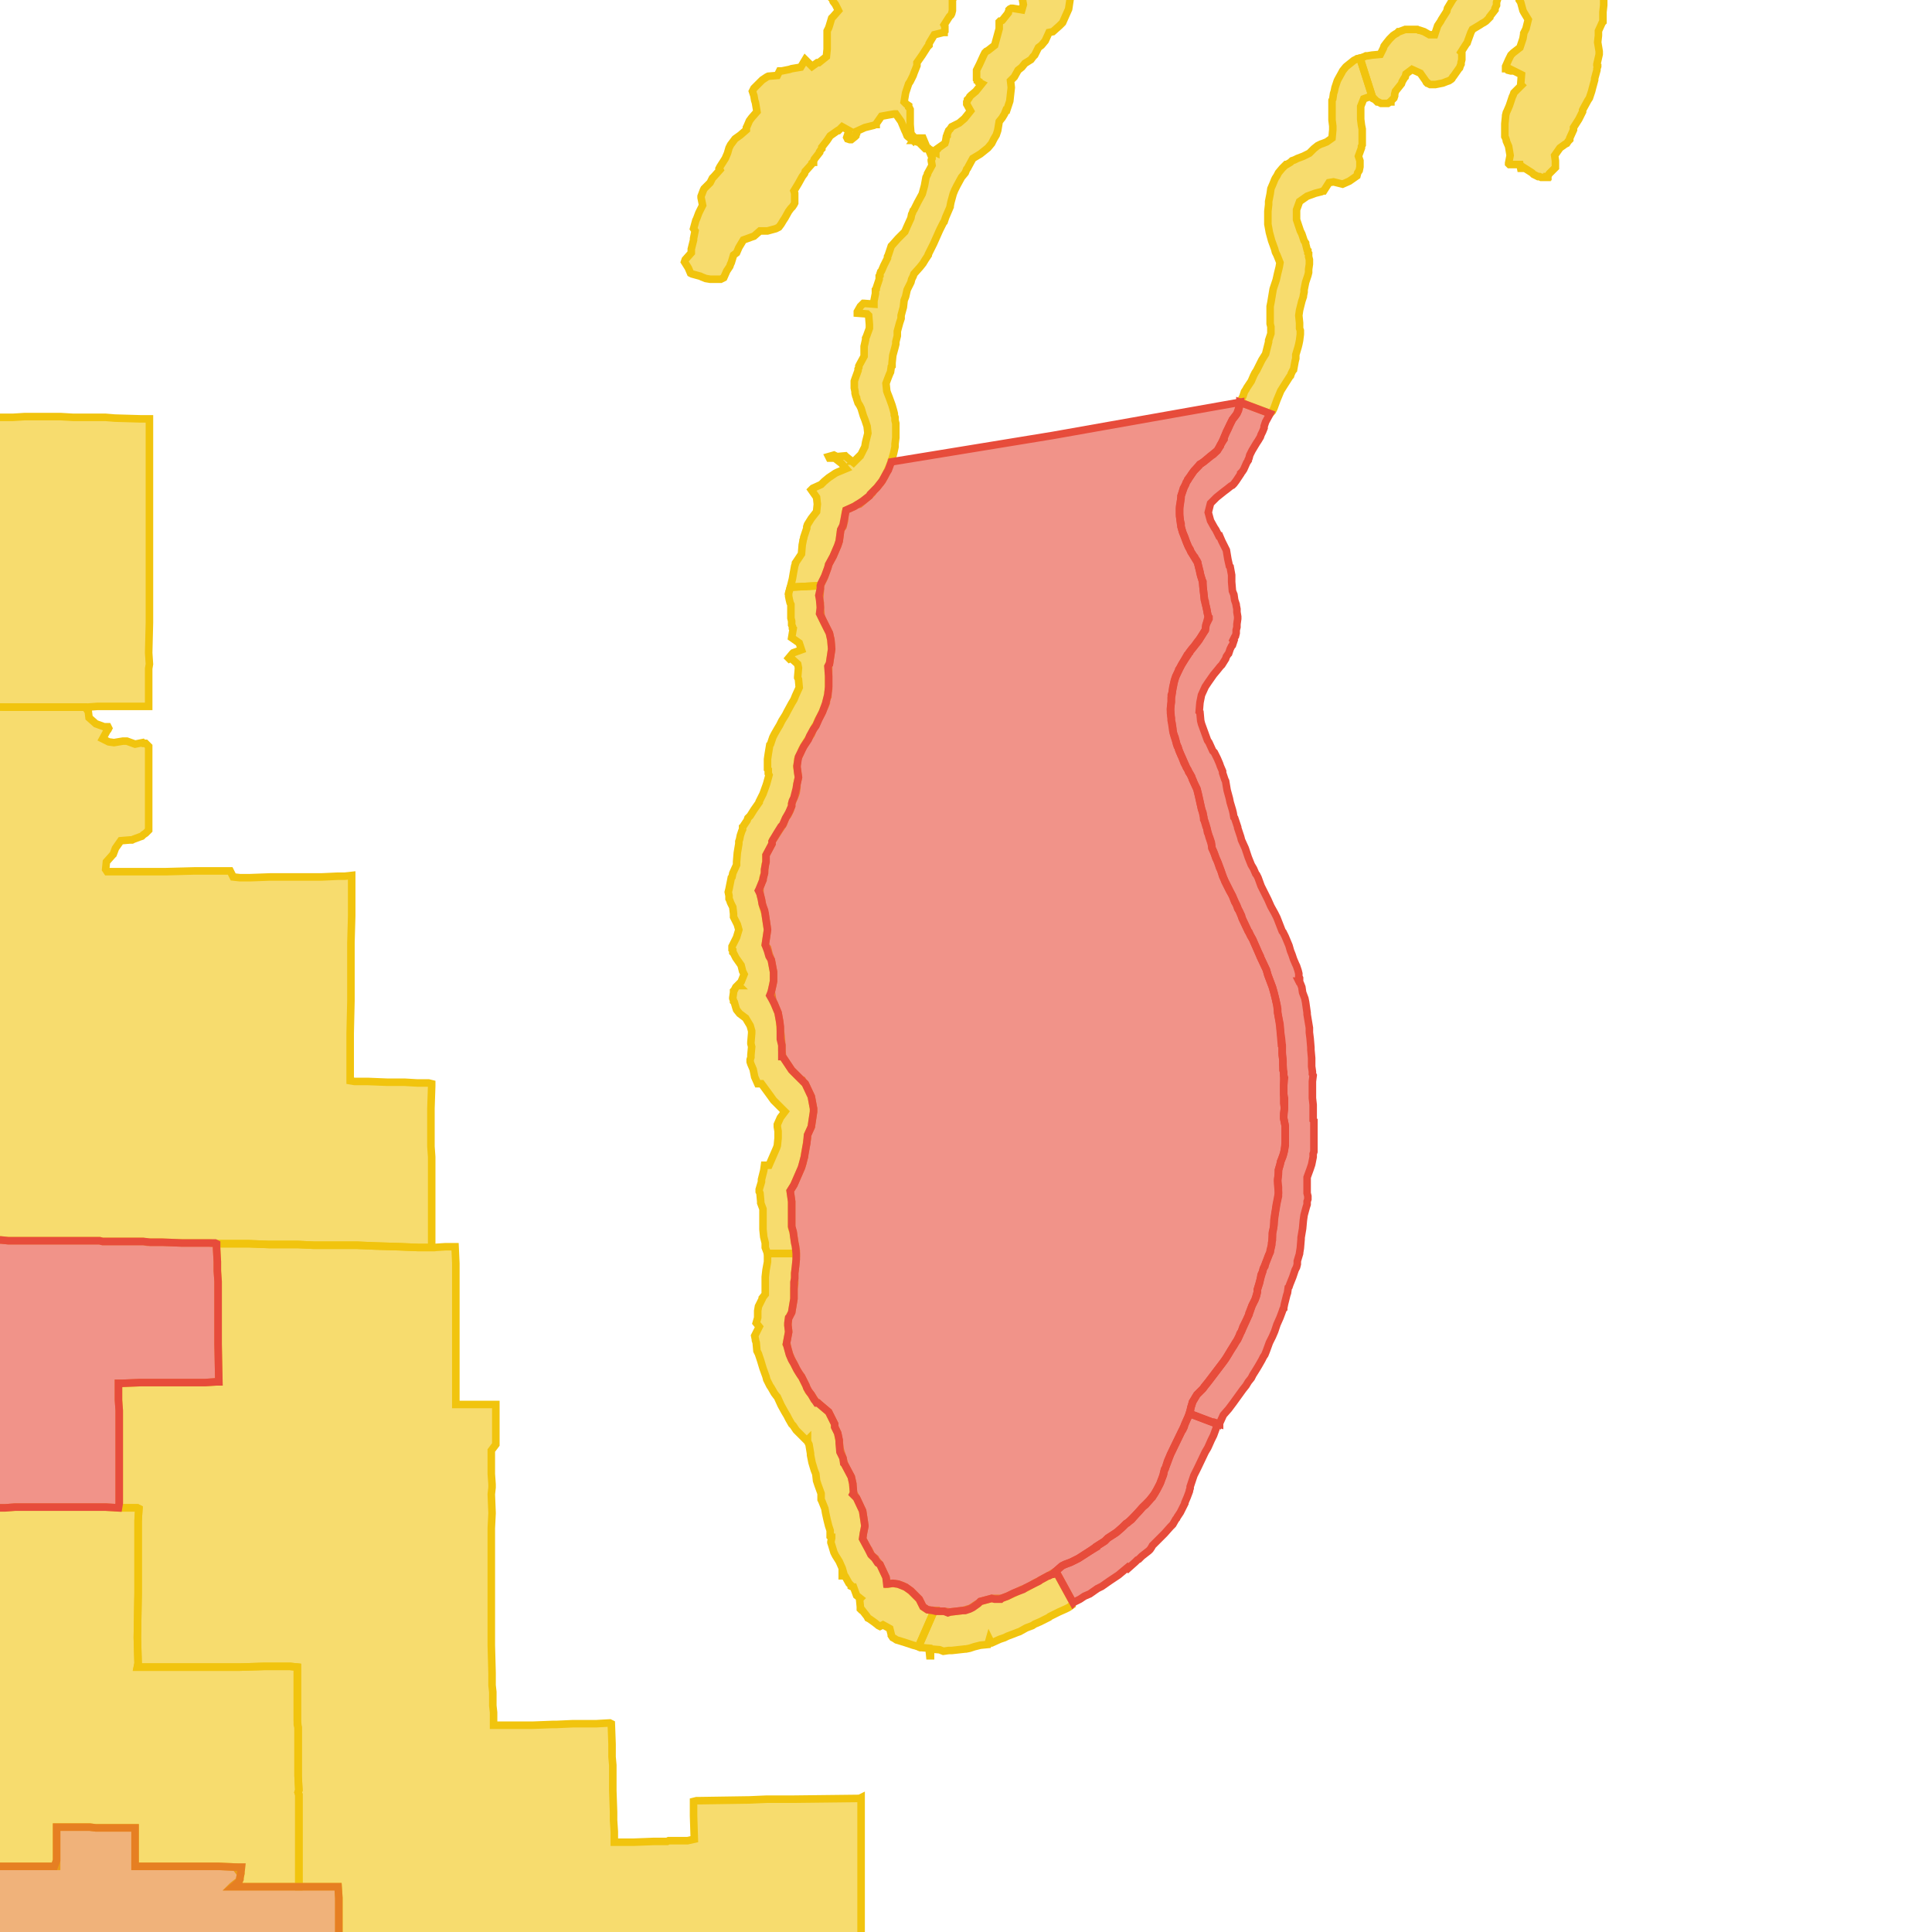
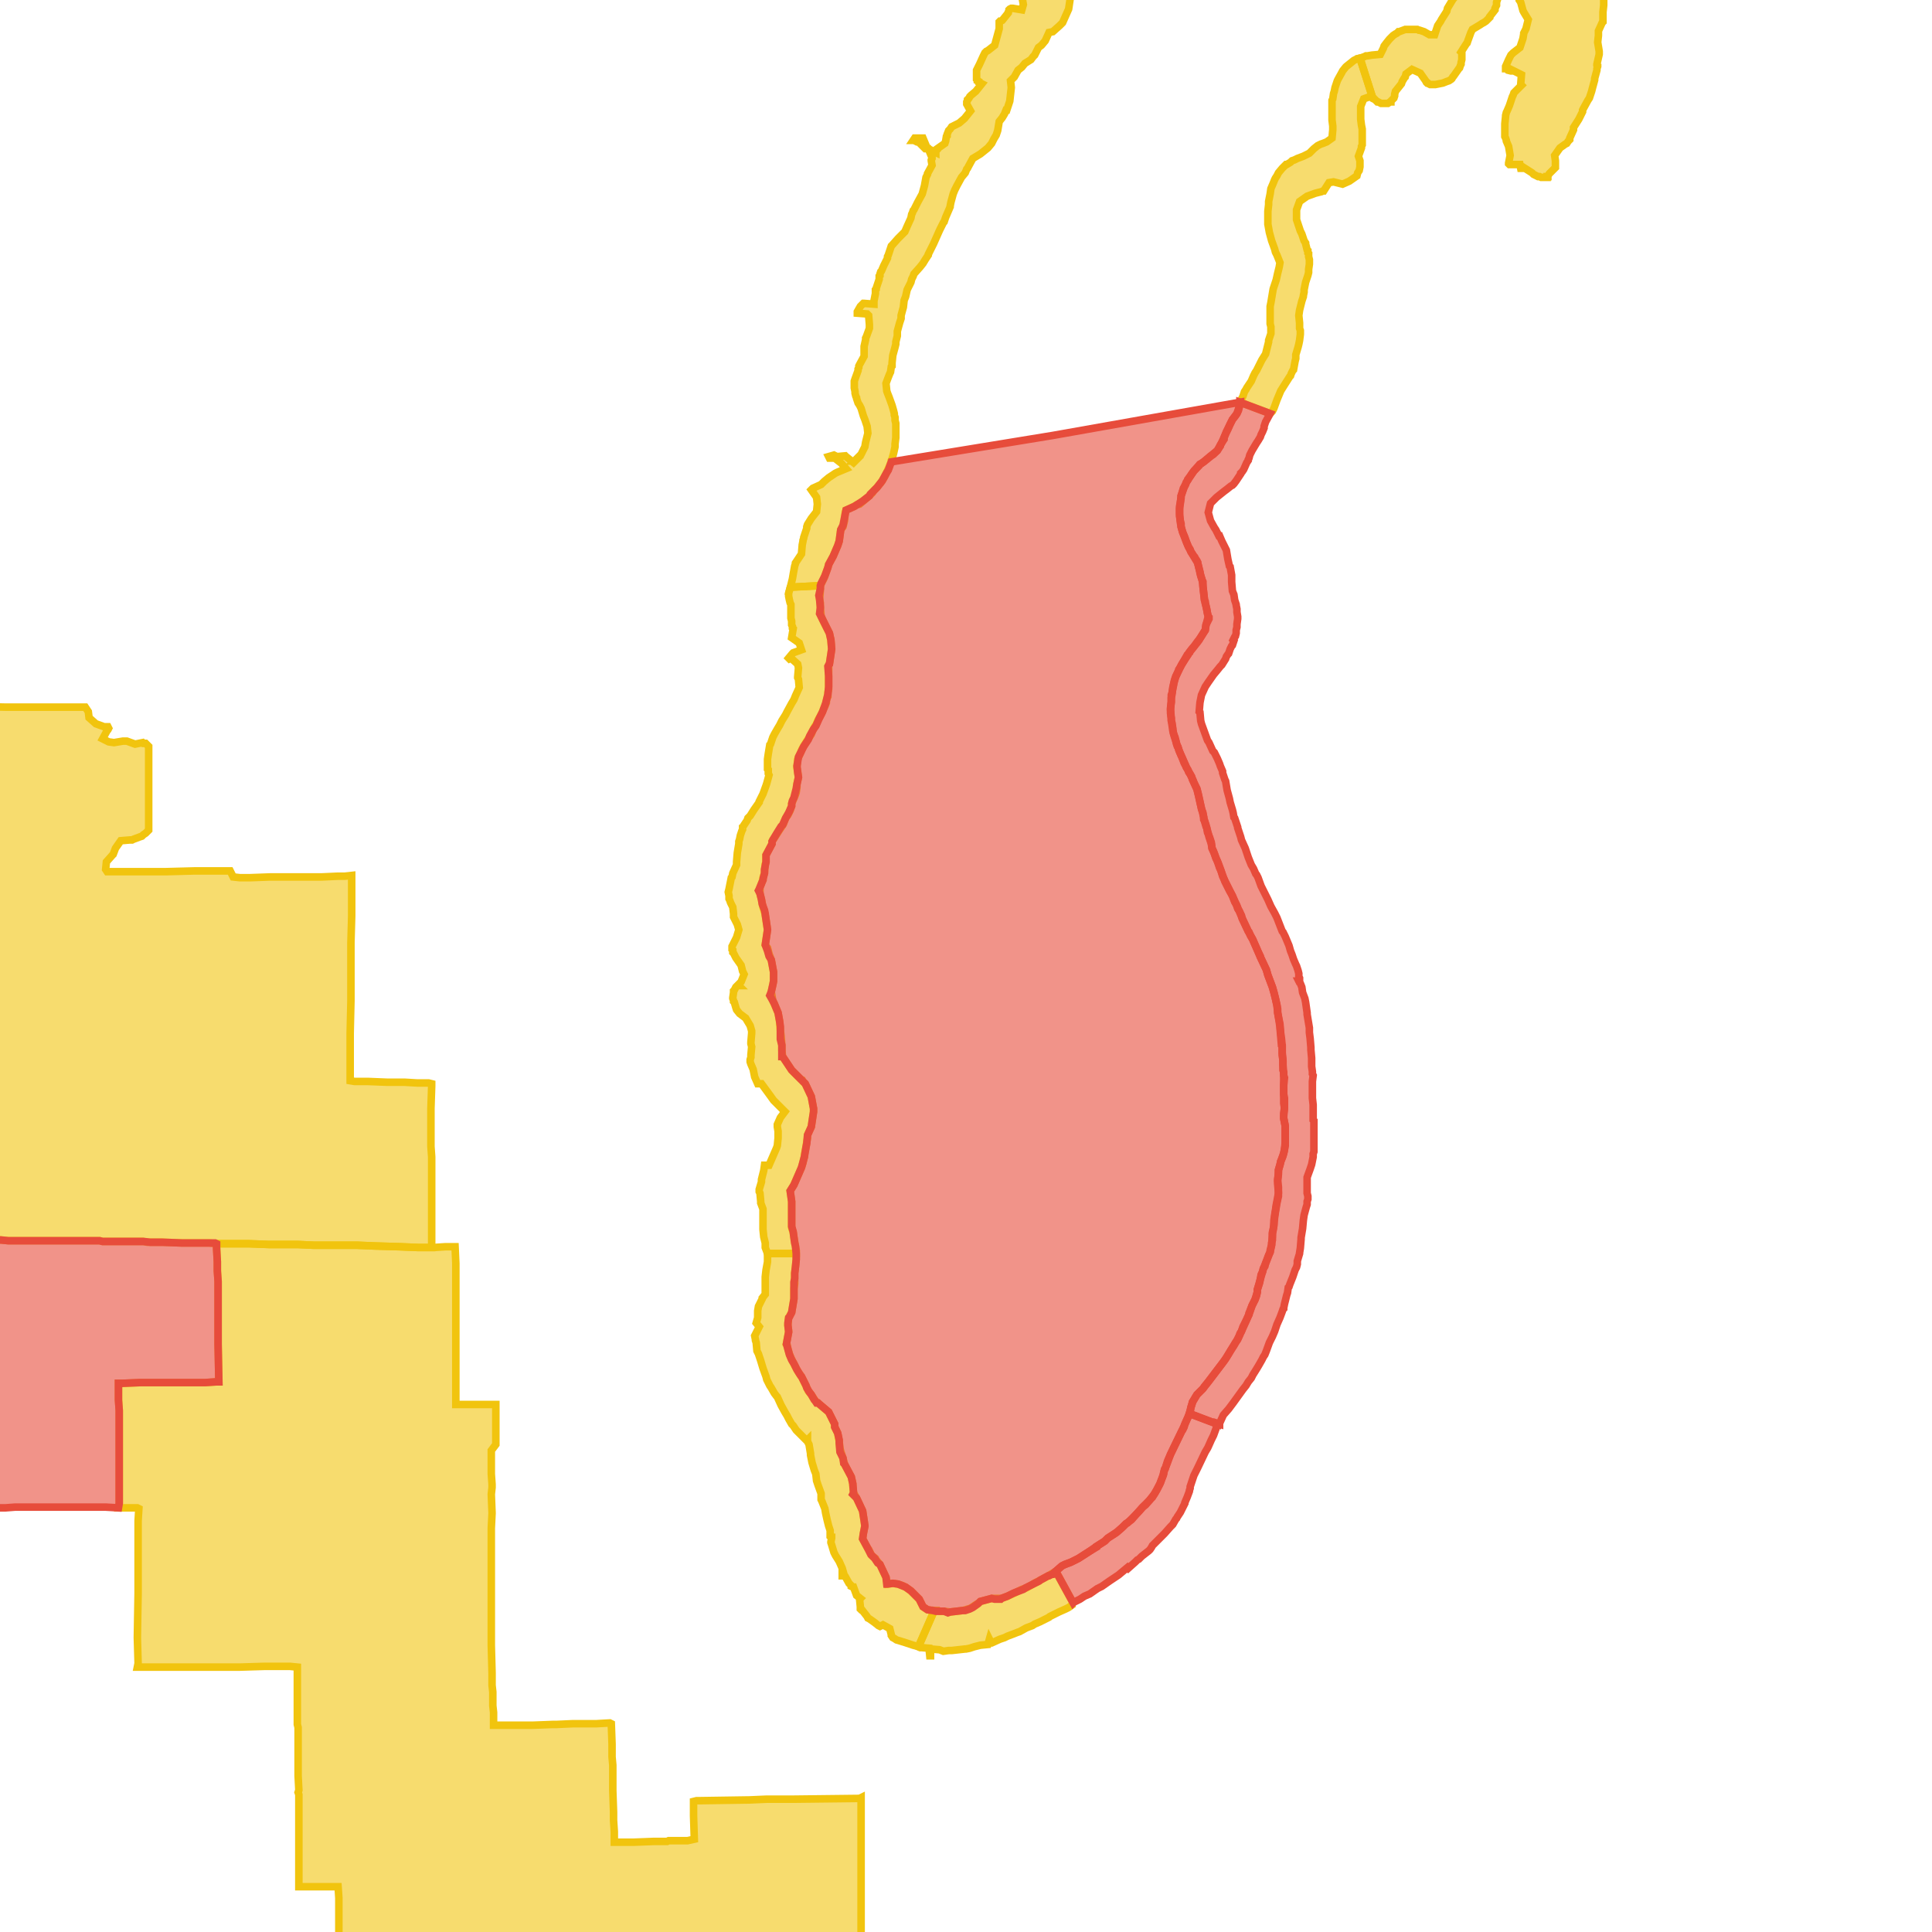
<svg xmlns="http://www.w3.org/2000/svg" version="1.1" pointer-events="none" width="256" height="256">
  <g>
-     <path stroke="#F1C40E" stroke-width="1" stroke-opacity="1" fill-opacity="0.6" fill-rule="evenodd" fill="#F1C40E" d="M140.6,-16.3L140.6,-15.6L140.6,-15.5L140.2,-14.6L138.9,-11.6L137.7,-11.8L137,-11.2L136.9,-11.2L136,-11.1L134.8,-10.9L134.6,-10.3L134.6,-9.3L134.6,-9.2L134.6,-9.1L134.5,-9.1L134.4,-9.1L134.2,-9.1L133,-8.7L132.6,-7.6L132.5,-6.5L132.6,-6L132.6,-5.9L132.6,-5.1L132.5,-5L131.2,-4.7L130.2,-4.2L130.2,-3L130.3,-2.7L130.3,-2.6L130.2,-2.5L130.1,-2.5L130,-2.4L129.9,-2.4L129.8,-2.4L129.7,-2.4L129.6,-2.4L129.5,-2.5L128.6,-3.3L127.4,-3.3L127,-2.4L127.2,-1.5L127.2,-1.3L127.1,-1.1L126.2,-0.1L126.2,0L126.2,1.3L126.2,1.4L126.1,1.8L126,2L125.8,2.2L125.1,3.3L125.2,3.5L125.2,3.6L125.2,4.1L125.1,4.2L125.1,4.3L125,4.3L123.8,4.6L123.2,5.6L123.1,5.8L123.1,6L122.9,6.2L122.2,7.3L121.5,8.3L121.5,8.7L121.1,9.7L121,10L120.6,10.8L120.4,11.1L120,12.3L119.8,13.5L120,13.7L120.1,13.8L120.4,14L120.4,14.2L120.5,14.3L120.6,14.5L120.6,14.6L120.6,14.8L120.6,16L120.6,16.4L120.6,16.5L120.7,17.7L121.2,18.3L121,18.6L120.9,18.5L120.8,18.5L120.3,18.1L120.2,18L120,17.5L119.9,17.3L119.4,16.1L118.7,15.1L118.5,15.1L117.9,15.2L116.8,15.4L116.1,16.4L116.1,16.5L116,16.5L115.8,16.6L114.6,16.9L113.5,17.4L113.5,17.5L113.5,17.7L113.4,17.8L113.4,18L113.3,18.1L112.8,18.5L112.7,18.5L112.6,18.5L112.3,18.4L112.2,18.2L112.5,17.3L111.6,16.8L111.1,17.3L111,17.3L110,18L109.6,18.6L108.9,19.5L108.9,19.7L108.8,19.8L108.6,20.1L108.6,20.2L107.9,21.1L107.8,21.4L107.8,21.5L107.7,21.5L107.6,21.6L107.6,21.7L106.8,22.6L106.7,22.7L106.6,23L106.3,23.4L105.8,24.3L105.2,25.3L105.3,25.6L105.3,25.7L105.3,25.8L105.3,26L105.3,26.5L105.3,26.7L105.3,26.8L105.3,26.9L105.2,27.1L105,27.4L104.8,27.6L104.5,28L104,28.9L103.8,29.2L103.5,29.7L103.2,30.1L102.8,30.3L101.7,30.6L100.7,30.6L99.9,31.3L99.6,31.4L98.5,31.8L97.9,32.8L97.6,33.5L97.2,33.8L96.9,34.8L96.8,35L96.7,35.3L96.3,35.9L95.9,36.8L95.7,36.9L95.5,37L95.3,37L95.1,37L94.7,37L94.1,37L93.5,36.9L93,36.7L92.8,36.6L91.7,36.3L91.5,36.2L91.2,35.5L90.7,34.7L90.8,34.4L91.6,33.5L91.6,33L91.9,31.8L91.9,31.6L92.1,30.6L91.9,30.3L92.2,29.2L92.3,29L92.6,28.2L93.1,27.2L92.9,26.2L92.9,26L93.2,25.2L93.3,25L94.1,24.2L94.4,23.6L94.6,23.4L95.4,22.5L95.3,22.3L95.4,22.1L96.1,21L96.4,20.3L96.6,19.6L96.8,19.2L97.1,18.8L97.4,18.4L98.1,17.9L98.9,17.2L98.9,16.9L99,16.7L99.3,16L99.6,15.6L100.3,14.8L100.1,13.6L100,13.3L99.9,12.7L99.8,12.4L99.7,12.1L99.8,11.9L99.9,11.7L100,11.6L100.7,10.9L101,10.6L101.6,10.2L101.8,10.1L103,10L103.3,9.4L103.6,9.4L104.6,9.2L104.9,9.1L106.1,8.9L106.7,7.9L107.6,8.8L108.3,8.3L108.5,8.3L109.5,7.5L109.6,6.5L109.6,5.7L109.6,5.2L109.6,4.4L109.6,4.3L109.6,4.2L109.6,4.1L109.8,3.7L109.9,3.4L110.2,2.4L110.3,2.3L110.4,2.2L111.1,1.4L110.7,0.6L110.4,0.2L110.3,-0.1L110.2,-0.2L110.2,-0.4L110.2,-0.7L110.3,-1.3L110.7,-2.4L110.7,-2.5L111.3,-3.4L111.4,-3.5L111.5,-3.6L112.3,-4.5L112.4,-4.6L112.7,-4.9L113.6,-5.7L113.6,-5.8L113.7,-6L113.8,-6.1L114.5,-6.8L114.8,-7.4L115.3,-8.1L116,-9.1L116.7,-10.2L116.8,-10.3L116.9,-10.4L116.9,-10.5L117,-10.6L117.9,-11.6L118.1,-12.5L118.2,-12.6L118.4,-13.2L118.5,-13.3L118.8,-13.7L119.4,-14.8L119.4,-14.9L119.6,-15.1L120.1,-16.3L120.1,-16.4L120.1,-16.5L120.2,-16.6L120.3,-16.8L121.2,-17.6L121.7,-18.8L121.7,-18.9L122,-19.3L122.3,-19.3L140.4,-18.9L140.4,-18.6L140.1,-17.4L140.6,-16.4L140.6,-16.3z" />
    <path stroke="#F1C40E" stroke-width="1" stroke-opacity="1" fill-opacity="0.6" fill-rule="evenodd" fill="#F1C40E" d="M236,-45.7L236,-41.2L235.5,-41.3L234.3,-41.7L234.2,-41.6L234.1,-41.5L233.9,-41.3L233.8,-41.2L233.6,-41.2L233.5,-41.1L233.4,-41.1L233.3,-41.2L232.5,-41.8L231.5,-41.9L230.9,-40.8L231.1,-40.6L231.3,-40.5L231.6,-40L231.7,-40L231.7,-39.8L231.8,-39.6L231.8,-39.5L231.6,-38.9L231.6,-38.8L231.6,-38.7L231.1,-38.1L230.4,-37.2L230.3,-37.1L229.3,-36.4L229.2,-36.2L229,-35.6L228.9,-35.5L228.8,-35.3L228.7,-35.3L228.4,-35L228.4,-34.9L227.3,-34.5L226.7,-34.2L225.7,-33.5L225.6,-33.2L225.6,-33.1L225.5,-32.8L225.4,-32.7L224.8,-31.6L224.7,-31.4L223.9,-30.5L223.7,-29.4L223.7,-29.2L223.8,-27.9L224,-27.1L224.3,-25.8L224.4,-25.6L224.6,-25L224.7,-24.7L225,-23.6L225.2,-23.5L225.4,-23.2L225.4,-23.1L225.8,-22.5L226.5,-21.7L226.7,-21.6L227.7,-20.8L227.9,-20.8L228.4,-20.7L229.7,-20.5L229.8,-20.5L229.9,-20.5L231.1,-20.4L232.1,-20.2L232.6,-20L232.8,-19.9L232.8,-19.8L232.9,-19.7L233,-19.5L233,-19.2L233,-18.8L233,-18.6L233,-18.5L232.9,-18.2L232.3,-17.8L231.2,-17.3L231.1,-17.2L230.9,-17L229.7,-16.6L229.6,-16.6L229.4,-16.5L228.8,-16.5L227.6,-16.1L227.1,-16.1L225.9,-16.3L225.6,-16.3L225,-16.4L224.1,-16.4L223.6,-16.5L222.3,-16.6L221.1,-16.2L221,-16.1L220.8,-16.1L219.5,-15.8L219.4,-15.7L219.2,-15.4L219,-15.2L218.8,-15.1L218.4,-14.7L217.5,-13.8L217.4,-13.8L217.3,-13.6L217.1,-13.4L216.8,-13.2L216.7,-13.2L216.6,-13.1L216.1,-13L214.9,-12.8L214.9,-12.6L214.8,-12.5L213.8,-11.7L213.7,-11.5L213.6,-11.4L213.6,-11.3L212.6,-10.6L212,-9.6L211.6,-8.4L211.5,-7.5L211.4,-6.7L211.4,-6.6L211.5,-5.9L211.6,-4.9L211.7,-4.4L211.8,-4.2L211.8,-4L211.8,-3.4L211.8,-3L211.9,-1.9L212.2,-0.7L212.5,-0.2L212.5,0L212.5,0.2L212.5,0.7L212.4,1.6L212.4,2.6L212.4,2.8L212.4,2.9L212.3,3L211.8,4.1L211.8,4.7L211.7,5.6L211.9,6.8L211.9,6.9L211.9,7L211.9,7.2L211.6,8.5L211.6,8.6L211.7,8.7L211.7,8.8L211.6,9.1L211.6,9.3L211.3,10.4L211.3,10.6L211,11.7L210.9,12.1L210.6,13L210.4,13.3L209.8,14.4L209.7,14.6L209.7,14.7L209.7,14.8L209.2,15.8L208.5,16.9L208.5,17.1L208.5,17.2L208,18.3L208,18.4L208,18.5L207.9,18.6L207.8,18.7L207.6,19L207.4,19.1L206.7,19.6L206,20.6L206.1,21.3L206.1,21.8L206.1,22L206.1,22.1L206.1,22.2L206,22.3L205.3,23L205.1,23.3L205.1,23.4L205,23.4L205,23.5L204.9,23.5L204.7,23.5L204.6,23.5L204.2,23.5L204,23.4L203.8,23.4L203.4,23.2L203.2,23.1L203.1,23L203,22.9L201.9,22.2L201.8,22.3L201.5,22.3L201.4,21.8L200,21.8L199.9,21.7L199.9,21.6L200.1,20.6L199.9,19.4L199.6,18.7L199.6,18.6L199.5,18.3L199.4,18.1L199.4,18L199.4,17L199.4,16.9L199.4,16.4L199.5,15.4L199.5,15.3L199.6,14.9L199.7,14.7L200,14L200.4,12.8L200.5,12.6L200.6,12.3L200.7,12.2L201.6,11.3L201.5,11.2L201.6,9.9L200.4,9.3L200.4,9.4L200.3,9.4L200.2,9.4L199.8,9.3L199.6,9.1L199.5,9.1L199.5,9L199.5,8.9L199.5,8.8L199.9,7.9L200.2,7.3L200.4,7.1L200.5,7L201.4,6.3L201.8,5.1L201.9,4.5L201.9,4.4L202.2,3.8L202.5,2.6L201.9,1.6L201.8,1.4L201.5,0.3L201.3,0L201.3,-0.2L201.1,-0.7L201.1,-0.8L201.1,-0.9L201.1,-1L201.3,-1.4L201.7,-2.3L201.8,-2.4L201.9,-2.5L202.1,-2.6L202.2,-2.6L202.4,-2.7L203.6,-3.2L203.9,-3.5L203.9,-3.6L204,-3.6L204.9,-4.2L204.9,-5.5L204.7,-5.6L204.6,-5.7L204.6,-5.8L204.5,-6.3L204.4,-6.3L204.2,-6.3L204,-6.4L204,-6.2L203.9,-6.2L203.4,-5.2L203.3,-5.1L203.2,-5L202.7,-4.6L202.5,-4.5L202.4,-4.4L202.2,-4.3L202.1,-4.3L201.9,-4.3L201.6,-4.3L200.4,-4L200.3,-3.8L200.3,-3.7L199.6,-2.8L199.1,-1.8L198.8,-1L198.7,-0.9L198.3,0.3L198.3,0.4L198.3,0.7L198.1,1.1L198.1,1.3L197.4,2.2L197.4,2.3L197.1,2.6L196.9,2.8L196.6,3L196.4,3.1L196.1,3.3L195.1,3.9L194.9,4.3L194.5,5.4L194.4,5.7L194.3,5.8L193.6,6.9L193.7,7L193.7,7.1L193.7,7.2L193.7,7.9L193.6,8.3L193.6,8.4L193.6,8.5L193.5,8.7L193.4,9L193.3,9.1L192.6,10.1L192.5,10.2L192.4,10.4L192.3,10.5L192,10.7L191.7,10.8L191.2,11L190.7,11.1L190.2,11.2L190,11.2L189.6,11.2L189.5,11.2L189.3,11.1L189.2,11L189.1,11L189,10.9L188.9,10.7L188.2,9.7L187.1,9.2L186.3,9.8L186.2,10.2L186.1,10.3L185.8,10.8L185.7,11.1L184.9,12.1L184.8,12.5L184.8,12.7L184.7,13L184.4,13.3L184.3,13.4L184.3,13.5L184.2,13.5L183.9,13.7L183.8,13.7L183.5,13.7L183.2,13.7L183.1,13.7L183,13.7L182.6,13.5L182.5,13.5L182.2,13.2L182,13.1L182,13L181.9,12.9L181.8,12.7L180.2,7.7L180.6,7.6L181,7.4L181.2,7.4L181.8,7.3L182.9,7.2L183.3,6.4L183.4,6.1L183.7,5.7L184.1,5.2L184.5,4.8L184.6,4.7L184.9,4.5L185.1,4.4L185.2,4.3L185.3,4.2L185.4,4.2L186.2,3.9L186.7,3.9L186.9,3.9L187.1,3.9L187.3,3.9L187.7,3.9L187.8,3.9L188,4L188.1,4L188.4,4.1L188.7,4.2L189.4,4.6L190.1,4.6L190.5,3.4L190.9,2.8L191,2.6L191.7,1.5L191.8,1.1L192.4,0.1L192.6,-0.2L192.9,-0.5L193.4,-0.9L193.4,-1L193.6,-1.1L193.9,-1.3L194.8,-2.2L194.8,-2.3L195,-2.9L195.2,-3.3L195.3,-3.4L195.8,-4.5L195.9,-4.9L196.1,-5.3L196.3,-5.7L196.8,-6.5L197,-6.7L197.6,-7.6L197.9,-8.1L198.2,-8.6L198.6,-9L199.5,-9.8L200.6,-10.2L200.9,-10.2L201.3,-10.2L202.5,-11.3L202.8,-11.5L203.6,-11.7L204,-11.7L204.2,-11.7L204.9,-11.6L205.5,-11.5L205.9,-11.3L206.3,-11L208.8,-12.9L209.3,-13.8L209.9,-15.1L210.7,-16L211.2,-16.3L212.3,-17L212.4,-17.1L213,-17.6L213.5,-18.2L213.9,-18.5L214.5,-18.7L215,-18.9L215.3,-18.9L216.2,-19.7L216.5,-19.8L217.6,-20.5L218.1,-20.9L218.2,-21.1L218.3,-21.1L218.8,-21.3L219.8,-21.5L221,-21.7L221.1,-22.9L220.7,-23.8L220.7,-24L220.6,-24.2L220.4,-24.9L220.3,-25.6L220.2,-26.1L220.1,-26.8L219.9,-28L219.8,-29L219.8,-29.1L219.8,-29.6L219.8,-30L219.9,-30.6L220,-31.1L220.2,-32L220.2,-32.3L220.5,-32.9L220.7,-33.5L221.3,-34.5L221.9,-35.3L222.1,-35.6L222.6,-36.6L223,-37.3L222.9,-38.5L222.7,-38.9L222.4,-39.6L222.1,-40.3L222,-40.8L221.8,-42.4L222,-44.2L222.1,-44.5L222.9,-46.3L224.1,-47.4L224.8,-47.7L225.3,-47.8L226.3,-47.9L226.8,-48.1L227.6,-48.1L228.2,-48L228.9,-47.8L230,-47.4L230.9,-47.4L236,-45.7z" />
    <path stroke="#F1C40E" stroke-width="1" stroke-opacity="1" fill-opacity="0.6" fill-rule="evenodd" fill="#F1C40E" d="M104.7,77.9L105,76.7L105.1,76.1L105.3,75L105.4,74.7L105.4,74.6L105.6,74.3L106.2,73.4L106.3,72.2L106.4,71.7L106.4,71.6L106.5,71.3L106.5,71.2L106.9,70L106.9,69.8L107,69.5L107.5,68.7L108.2,67.8L108.3,66.8L108.2,65.9L107.5,64.9L107.6,64.8L107.7,64.7L108.8,64.2L109.2,63.8L109.8,63.3L110.7,62.7L110.9,62.6L112.1,62.1L111.5,61.4L110.6,60.7L109.9,60.7L109.8,60.5L110.5,60.3L110.9,60.5L112,60.4L112.1,60.5L113.1,61.3L113.3,61.1L113.2,61.1L114.1,60.2L114.6,59.2L114.7,58.6L115,57.4L114.9,56.5L114.6,55.6L114.4,55.1L114.1,54.1L113.9,53.7L113.7,53.4L113.5,52.8L113.5,52.7L113.4,52.5L113.3,52.1L113.3,51.9L113.2,51.4L113.2,50.9L113.2,50.7L113.2,50.5L113.3,50.2L113.7,49.1L113.7,48.9L113.8,48.7L113.8,48.5L113.9,48.3L114.5,47.2L114.5,46.3L114.5,46L114.5,45.9L114.7,45L114.7,44.8L114.8,44.6L115.2,43.5L115.2,43L115.1,41.8L114.9,41.6L113.6,41.5L113.6,41.4L113.6,41.3L114,40.6L114.4,40.2L114.5,40.2L115.8,40.3L115.8,39.9L116,38.9L116,38.6L116,38.4L116.1,38.3L116.1,38.2L116.5,37L116.5,36.9L116.5,36.6L116.6,36.5L116.6,36.3L116.7,36L116.8,35.9L117.1,35.2L117.6,34.2L117.6,34L117.7,33.8L118.1,32.6L118.2,32.5L119,31.6L119.9,30.7L120.2,30L120.7,28.9L120.8,28.4L120.9,28.2L121,27.9L121.1,27.8L121.6,26.8L122.2,25.7L122.5,24.6L122.7,23.5L122.9,23.1L122.9,23L123.5,21.9L123.4,21.3L123.4,21.2L123.5,21L123.5,20.9L123,19.7L122.6,19.7L121.7,18.8L121.5,18.8L121.1,18.6L121,18.6L121.2,18.3L122.3,18.3L122.8,19.5L123,19.7L124,20.2L124,20L124.1,19.9L124.2,19.8L124.2,19.7L125.2,19L125.3,18.7L125.4,18.1L125.5,18L125.5,17.8L125.7,17.3L125.8,17.2L125.9,17.1L126.1,16.8L126.5,16.6L127.1,16.3L127.8,15.7L128.6,14.7L128.1,13.8L128.1,13.7L128.1,13.6L128.1,13.5L128.2,13.3L128.2,13.2L128.4,13L128.5,12.8L128.7,12.6L129.3,12.1L130.1,11.1L129.7,10.9L129.7,10.8L129.5,10.7L129.5,10.6L129.4,10.5L129.4,10.4L129.4,9.3L129.5,9.1L129.8,8.5L130.3,7.4L130.4,7.2L130.5,7L130.6,6.9L130.7,6.8L130.9,6.7L131.8,6L132.1,4.9L132.4,3.8L132.4,3.6L132.4,2.9L132.5,2.8L132.6,2.8L132.8,2.7L133.6,1.7L133.6,1.6L133.7,1.4L133.7,1.3L133.8,1.2L134,1.1L134.2,1.1L135.4,1.3L135.6,0.6L135.4,-0.5L134.7,-1L134.6,-1L134.6,-1.1L134.2,-2.1L134.4,-2.8L134.9,-2.9L136,-3.4L135.9,-3.8L135.9,-3.9L136,-4.4L136.2,-5.4L136.2,-5.8L136.2,-6.3L136.2,-6.4L136.2,-7.7L135.7,-8.6L135.7,-8.7L135.8,-8.9L135.9,-8.9L135.9,-8.8L136.7,-7.8L137,-7.8L137.6,-7.3L138.7,-8L138.7,-9.3L138.7,-9.5L138.7,-9.7L138.7,-9.8L139.4,-10.9L139.3,-11L138.9,-11.6L140.2,-14.6L141,-15.5L141.2,-15.6L141.3,-15.6L141.6,-15.6L141.7,-15.6L141.8,-15.6L141.8,-15.5L142.4,-14.4L142.8,-14.6L142.9,-14.6L144,-15.3L144,-15.5L144.2,-16.2L144.2,-16.3L144.4,-16.5L145.2,-17.5L144.6,-18.5L144.5,-18.7L144.5,-18.8L145.6,-18.9L146.3,-19.1L146.9,-19.1L152.2,-15.8L152.1,-15.7L151.9,-15.2L151.4,-14.3L151.2,-14L150.4,-13.2L150.2,-13.1L148.7,-12.7L147.6,-12.3L147.3,-11.6L147.2,-11.4L146.9,-10.7L146.7,-10.5L146.2,-9.8L145.7,-8.7L145.4,-8L144.6,-7.2L144.5,-7.1L144.1,-6.8L143.1,-6.1L143,-5.7L142.8,-4.3L142.4,-3.3L141.9,-2.5L141.7,-2.2L141.9,-0.8L141.6,1.2L140.8,3L140.4,3.4L139.5,4.2L139,4.3L138.5,5.4L138,6L137.6,6.3L137.1,7.3L136.9,7.5L136.6,7.9L135.8,8.4L135.4,8.9L134.9,9.3L134.4,10.2L133.9,10.7L134,11.6L133.8,13.4L133.7,13.7L133.4,14.6L133.3,14.6L133.1,15.1L132.8,15.6L132.4,16.1L132.2,17.3L132,17.9L131.7,18.4L131.4,19L130.9,19.6L130.4,20L129.9,20.4L128.9,21L128.3,22.1L128.2,22.3L128.1,22.4L127.9,22.9L127.4,23.5L126.8,24.6L126.5,25.2L126.3,25.7L126,26.8L125.9,27.3L125.9,27.4L125.6,28.1L125.3,28.8L125.1,29.4L125,29.5L124.5,30.5L124.1,31.4L123.7,32.3L123.4,32.9L123,33.7L123,33.8L122.6,34.4L122.3,34.9L121.9,35.4L121.1,36.3L121,36.6L120.8,37L120.7,37.4L120.2,38.4L120,39.3L119.8,39.8L119.7,40.7L119.4,41.8L119.4,42.2L119.2,42.8L118.9,43.9L118.9,44.3L118.9,44.5L118.7,45.3L118.7,45.6L118.6,46L118.3,47.1L118.2,48.1L118.2,48.5L118.1,48.6L118,49.3L117.9,49.5L117.7,50L117.4,50.8L117.5,51.8L117.6,52.1L117.8,52.6L118.2,53.7L118.4,54.4L118.5,54.8L118.5,55L118.6,55.3L118.6,55.7L118.7,56.1L118.7,56.4L118.7,57.2L118.7,57.4L118.7,57.7L118.7,58L118.6,58.8L118.6,59.2L118.4,60.1L118.2,60.8L118.1,61L118.1,61.2L118,61.4L117.8,61.9L117.7,62.1L117.5,62.6L117.2,63.2L116.9,63.7L116.7,64L116.6,64.1L116.2,64.6L115.8,65L115.6,65.3L115.2,65.7L114.5,66.3L113.9,66.8L113.5,66.9L113.2,67.1L112.1,67.6L112,67.9L111.9,69L111.8,69.4L111.7,69.8L111.4,70.2L111.2,71.7L111,72.3L110.4,73.7L109.8,74.8L109.8,74.9L109.7,75.2L109.6,75.5L109.3,76.3L109.2,76.6L108.7,77.6L104.9,77.8L104.7,77.9z" />
    <path stroke="#F1C40E" stroke-width="1" stroke-opacity="1" fill-opacity="0.6" fill-rule="evenodd" fill="#F1C40E" d="M108.7,79.9L108.7,80.5L108.8,81.6L109,82.1L109.9,83.9L110.1,84.8L110.1,84.9L110.2,86L109.9,88L109.8,88.2L109.8,89.5L109.8,90.5L109.8,90.6L109.8,90.9L109.8,91.3L109.7,91.8L109.7,92.3L109.6,92.5L109.5,92.9L109.5,93.1L109.3,93.6L109.1,94L108.9,94.5L108.4,95.4L108.1,96.1L108,96.2L107.7,96.8L107.5,97.3L106.9,98.2L106.3,99.2L106.1,99.7L105.7,100.6L105.6,101.7L105.7,102.2L105.8,103L105.6,103.9L105.6,104.3L105.5,105L105.4,105.3L104.9,106.5L104.9,106.8L104.7,107.4L104.4,108L104.1,108.4L103.8,109.2L103.2,110.1L102.5,111.2L102.4,111.3L102.3,111.5L102.3,111.8L101.5,113.3L101.5,114.2L101.4,114.5L101.3,115.7L101.1,116.3L101.1,116.4L101.1,116.6L101,116.8L100.7,117.6L100.7,118.4L100.9,119.2L101.1,120.2L101.4,121.2L101.7,123.2L101.4,125.2L101.7,125.6L101.9,126.4L102.2,127.2L102.5,128.8L102.5,128.9L102.5,129.2L102.5,129.8L102.5,130L102.4,130.5L102.2,131.4L102.4,132.6L102.6,133L103.1,134.2L103.3,135.3L103.3,135.4L103.4,136.5L103.5,137.3L103.6,138.5L103.6,138.6L103.6,139.2L103.7,140L104.9,141.8L105.1,142L106.1,143L106.3,143.1L106.4,143.3L106.7,143.6L107.5,145.3L107.8,146.9L107.8,147.3L107.5,149.3L107,150.4L107,150.8L106.9,151.3L106.8,152L106.6,153L106.6,153.3L106.5,153.6L106.4,154.1L106.2,154.7L105.2,157L104.7,157.8L104.9,159.2L104.9,159.4L104.9,159.7L104.9,160.8L104.9,161.3L104.9,162.5L104.9,162.7L105.1,163.3L105.2,163.9L105.4,165.1L105.5,165.7L105.5,166.1L101.7,166.1L101.4,165.3L101.4,164.7L101.2,163.9L101.1,162.9L101.1,161.2L101.1,160.2L100.8,159.4L100.8,159.2L100.7,158.1L100.6,157.9L100.6,157.6L100.9,156.6L100.9,156.3L101,155.9L101.2,155.1L101.3,154.4L101.4,154.4L101.9,154.4L102.9,152.1L103,151.8L103.1,150.8L103.1,149.9L103,149.3L103,149L103.4,148.1L104,147.3L103.9,147.2L102.9,146.2L102.5,145.8L102,145.1L100.9,143.6L100.4,143.6L100,142.7L99.8,141.7L99.5,141L99.4,140.7L99.4,140.4L99.5,140.1L99.5,139.8L99.6,138.7L99.5,138.3L99.5,138.1L99.6,136.9L99.6,136.6L99.4,135.9L98.8,134.9L98,134.3L97.6,133.8L97.5,133.5L97.3,132.8L97.2,132.7L97.2,132.6L97.1,132.3L97.1,132.2L97.2,131.5L97.2,131.4L97.2,131.3L97.3,131.2L97.5,130.8L97.7,130.6L97.9,130.6L97.8,130.5L98.2,130.1L98.6,129.1L98.4,128.7L98.2,127.9L97.5,126.9L97.4,126.7L97.3,126.5L97.2,126.3L97.1,126.2L97.1,125.9L97,125.8L97,125.6L97,125.5L97,125.4L97.1,125.2L97.6,124.2L97.9,123.2L97.7,122.5L97.2,121.5L97.2,121.1L97.1,120.2L96.8,119.6L96.7,119.3L96.6,119.1L96.6,118.7L96.5,118.2L96.6,117.8L96.9,116.3L97,116.2L97.1,115.7L97.6,114.6L97.6,114.2L97.7,113L97.9,111.8L97.9,111.5L98,111.2L98.1,110.7L98.2,110.4L98.3,110.1L98.4,109.9L98.4,109.8L98.6,109.8L98.5,109.8L98.4,109.7L98.4,109.6L99,108.7L99.1,108.4L99.4,108.1L99.9,107.3L100.6,106.3L100.6,106.2L101.1,105.2L101.5,104.1L101.6,103.8L101.9,102.7L101.8,102.5L101.8,102L101.7,101.9L101.7,101.7L101.7,100.8L101.7,100.6L101.8,99.9L102,98.7L102.1,98.6L102.2,98.3L102.3,98L102.4,97.7L102.6,97.3L103,96.6L103.3,96.1L103.5,95.7L103.6,95.5L104.1,94.7L104.3,94.3L104.9,93.2L105.2,92.7L105.4,92.2L105.9,91.1L105.8,90L105.7,89.8L105.7,89.7L105.8,88.5L105.7,88L104.8,87.2L104.6,87.3L104.5,87.2L105,86.6L105.1,86.5L106.2,86.1L105.9,85.2L104.9,84.5L105.1,83.3L105,83.2L105,83L104.9,82.8L104.9,82.3L104.8,81.9L104.8,81.3L104.8,80.1L104.7,79.9L104.6,79.5L104.5,79L104.5,78.6L104.7,77.9L104.9,77.8L108.7,77.6L108.7,78L108.7,78.2L108.6,79.4L108.7,79.9z" />
    <path stroke="#F1C40E" stroke-width="1" stroke-opacity="1" fill-opacity="0.6" fill-rule="evenodd" fill="#F1C40E" d="M119.6,210.1L120,210.3L120.7,210.8L121.3,211.4L121.8,211.9L122.3,212.9L122.9,213.3L123.5,213.4L123.8,213.4L121.7,218.2L121.4,218.1L121,218L119.8,217.6L118.8,217.3L118.5,217.1L118.3,217L118.1,216.7L118.1,216.6L117.9,215.8L117,215.3L116.6,215.5L116.4,215.4L115.9,215L115.2,214.5L115,214.4L114.9,214.2L114.2,213.3L114.1,213.3L114,213.2L114,212.9L113.9,211.9L114,211.8L113.5,211.4L113.1,210.3L113,210.3L112.8,210.2L112.8,210.1L112.7,210L112.5,209.8L112,208.9L111.8,208.6L111.8,208.5L111.6,207.8L111.2,206.9L110.7,206.1L110.5,205.7L110.2,204.7L110.1,204.4L110.1,204.3L110.2,203.8L110.2,203.7L110.1,203.7L110,203.6L110,203.5L110,202.8L109.8,202.2L109.6,201.4L109.4,200.5L109.3,199.9L108.9,198.9L108.8,198.7L108.8,197.9L108.4,196.8L108.2,196.2L108.1,195.3L107.9,194.8L107.6,193.8L107.4,192.8L107.4,192.6L107.2,191.4L107,191L107,190.9L107,190.8L106.9,190.9L106,190L105.7,189.7L105.5,189.5L105.1,188.9L104.9,188.7L104.5,188L104.3,187.6L104,187.1L103.5,186.2L103,185.1L102.9,185L102.6,184.6L102.2,183.9L102,183.6L101.6,182.8L101.5,182.4L101.1,181.3L100.8,180.3L100.5,179.4L100.3,179L100.2,177.9L100.1,177.6L100.1,177.5L100,177L100.1,176.8L100.6,175.8L100.2,175.3L100.4,174.6L100.4,173.7L100.5,173.1L101,172.1L101,172L101.4,171.5L101.4,170.4L101.4,169.2L101.5,168.3L101.7,167.2L101.7,166.1L105.5,166.1L105.5,166.5L105.5,166.9L105.4,167.9L105.3,168.7L105.3,169.7L105.3,170.1L105.2,170.8L105.2,172.1L104.9,173.9L104.5,174.6L104.4,175.6L104.5,176.3L104.5,176.5L104.2,178.1L104.3,178.2L104.4,178.7L104.6,179.4L104.8,179.9L105.2,180.7L105.5,181.3L105.9,182L106,182.1L106.2,182.4L106.8,183.6L107.1,184.3L107.5,184.8L108.1,185.7L108.5,186L109.8,187.1L110.6,188.7L110.6,189L111,189.9L111.2,191L111.3,191.9L111.4,192.3L111.7,193.2L111.9,194L112.8,195.7L113,196.6L113,196.8L113.1,197.8L113.5,198.5L114.3,200.2L114.5,201.5L114.6,202.2L114.4,203.2L114.3,203.9L115,205.2L115.1,205.3L115.5,206.1L116,206.5L116.1,206.7L116.6,207.3L117.4,209L117.6,209.9L118.3,209.8L119,209.9L119.3,210L119.6,210.1z" />
    <path stroke="#F1C40E" stroke-width="1" stroke-opacity="1" fill-opacity="0.6" fill-rule="evenodd" fill="#F1C40E" d="M164.7,52.5L164.9,51.9L165.1,51.6L165.2,51.4L165.8,50.5L166.1,49.8L166.3,49.4L166.5,49.1L166.8,48.5L167,48.1L167.2,47.7L167.7,46.9L168,45.7L168.1,45.3L168.1,45.1L168.4,44.2L168.4,43.3L168.3,42.9L168.3,42.4L168.3,41.9L168.3,41.4L168.3,41.1L168.3,40.6L168.4,40.1L168.5,39.5L168.7,38.3L169.1,37.1L169.3,36.2L169.5,35.4L169.6,34.8L169.2,33.8L169,33.4L168.9,33L168.5,31.9L168.2,30.8L168,29.7L168,29.5L168,28.8L168,28.7L168,28.6L168,28.5L168,28L168.1,27.1L168.1,26.7L168.3,25.7L168.4,25L168.7,24.3L168.9,23.8L169,23.6L169.2,23.3L169.4,22.9L169.9,22.3L170.1,22.1L170.4,21.8L170.5,21.8L171,21.5L171.2,21.3L171.5,21.2L171.7,21.1L171.9,21L172.7,20.7L173.5,20.3L174.1,19.7L174.6,19.3L175,19.1L175.3,19L175.8,18.8L176.5,18.3L176.6,17.2L176.6,16.9L176.6,16.7L176.5,15.9L176.5,15.2L176.5,14.6L176.5,13.7L176.5,13.3L176.6,13.1L176.7,12.4L176.8,12.1L176.9,11.6L177,11.3L177.2,10.7L177.3,10.5L177.8,9.6L177.9,9.4L178.3,8.9L178.4,8.8L178.9,8.4L179.4,8L179.8,7.8L180.2,7.7L181.8,12.7L180.7,13.1L180.3,14.1L180.3,14.9L180.3,15.8L180.4,16.6L180.5,17.1L180.5,17.8L180.5,18.2L180.5,18.7L180.5,19.2L180.4,19.4L180.4,19.6L180,20.7L180.1,21L180.2,21.3L180.2,21.5L180.2,21.6L180.2,21.9L180.2,22.1L180.1,22.6L179.9,22.9L179.8,23.3L178.8,24L177.9,24.4L176.7,24.1L176.1,24.2L175.4,25.3L175.3,25.3L175.1,25.4L174.3,25.6L173.2,26L172.2,26.7L171.8,27.8L171.8,29L171.8,29.1L172.2,30.3L172.3,30.6L172.5,31L172.8,31.9L173,32.2L173,32.3L173.2,33.1L173.3,33.2L173.3,33.5L173.4,33.6L173.4,34L173.5,34.4L173.5,34.5L173.5,34.9L173.5,35L173.4,35.7L173.4,35.9L173.4,36.1L173.3,36.5L173,37.4L172.8,38.4L172.8,38.7L172.7,39.2L172.7,39.3L172.5,39.9L172.2,41.1L172.1,41.8L172.2,42.8L172.2,43.5L172.3,43.8L172.3,43.9L172.3,44.2L172.3,44.3L172.2,45.1L172.1,45.6L172,46L171.7,47L171.7,47.5L171.6,47.9L171.4,49L171.3,49.1L171.1,49.5L171,49.8L170.9,49.9L170.2,51L169.7,51.8L169.2,53L168.8,54.1L168.6,54.5L168.5,54.6L168.4,54.7L168.3,54.8L164.3,53.3L164.7,52.5z" />
    <path stroke="#F1C40E" stroke-width="1" stroke-opacity="1" fill-opacity="0.6" fill-rule="evenodd" fill="#F1C40E" d="M111.6,208.8L111.6,208.7L111.6,208.6L111.7,208.7L111.7,208.8L111.6,208.8z" />
    <path stroke="#F1C40E" stroke-width="1" stroke-opacity="1" fill-opacity="0.6" fill-rule="evenodd" fill="#F1C40E" d="M131.3,217.6L131.1,217.2L130.9,217.9L129.9,218L129.5,218.1L129.1,218.2L128.5,218.4L128,218.5L127.9,218.5L126.1,218.7L125.7,218.7L125,218.8L124.5,218.6L123.3,218.5L123.3,219.3L123.3,219.4L123.2,219.4L123.1,218.4L121.9,218.3L121.7,218.2L123.8,213.4L124.6,213.5L125.1,213.5L125.9,213.6L127.6,213.4L128.6,213.1L129.5,212.5L129.7,212.4L129.9,212.2L131.4,211.8L132.3,211.8L132.7,211.8L133.5,211.5L134.4,211.1L135.4,210.6L136,210.4L136.7,210L137.2,209.7L137.8,209.4L138.9,208.8L139.9,208.2L142.2,212.4L142.4,212.5L142.3,212.5L141.6,213L141.2,213.2L140.3,213.6L139.1,214.2L139,214.3L138,214.8L137.8,214.9L137.1,215.2L136.8,215.4L136,215.7L135.1,216.2L134.8,216.3L134.3,216.5L133.5,216.8L133.1,217L132.5,217.2L131.4,217.7L131.3,217.7L131.3,217.6z" />
-     <path stroke="#F1C40E" stroke-width="1" stroke-opacity="1" fill-opacity="0.6" fill-rule="evenodd" fill="#F1C40E" d="M19.8,80.7L19.8,82.5L19.7,86.5L19.8,88L19.7,88.6L19.7,90.9L19.7,91.1L19.7,93.1L19.7,93.6L19,93.6L17,93.6L16.3,93.6L14.4,93.6L13,93.6L12.9,93.6L11.6,93.7L11.3,93.7L11.1,93.7L10.5,93.7L8.4,93.7L4.6,93.7L4.2,93.7L3.8,93.7L2.2,93.7L0.8,93.7L-4,93.6L-4.9,93.6L-6.5,93.6L-7.2,93.6L-8.6,93.6L-9.7,93.7L-9.9,93.7L-11.7,93.7L-12.2,93.7L-12.7,93.7L-12.7,94.5L-12.7,96.5L-12.7,97.9L-12.6,98.4L-12.7,99.2L-11.3,99.2L-10,99.1L-9.5,99.1L-8.1,99.1L-7.9,99.1L-7.5,99.1L-7.2,99.2L-7.2,99.8L-7.2,100.8L-7.2,101.1L-7.2,102.5L-7.2,103.8L-7.2,104.1L-7.2,108.4L-7.2,109.3L-7.2,110.4L-7.2,111.5L-7.2,111.9L-7.2,113.1L-7.2,114.6L-7.2,114.8L-7.2,115.9L-7.3,116.9L-7.3,117.5L-7.2,118.2L-7.3,119.1L-7.2,119.7L-7.3,120.1L-7.3,123.4L-7.3,123.5L-7.5,123.4L-7.9,123.2L-8.5,122.9L-8.7,122.8L-8.8,122.7L-9.7,121.9L-10.8,121.6L-11,121.6L-11.2,121.7L-11.3,121.6L-11.4,121.6L-12.2,120.8L-12.6,120.9L-13.2,120.9L-14,120.7L-14.8,120.8L-16,121.1L-16.8,121.2L-17,121.3L-17.2,121.3L-18.1,121.3L-18.1,121.5L-18,122.6L-18.1,124.6L-18.1,126L-18,129.6L-18,132.2L-18,134.1L-18,135.2L-18,136.1L-18,137.7L-18,140.3L-17.9,142.7L-18,143.1L-17.9,145.4L-17.9,147.3L-17.9,149.1L-17.9,153.6L-17.9,160.8L-17.9,164.3L-20.1,164.3L-20.3,164.3L-20.7,164.3L-21.7,164.3L-23.3,164.3L-24.4,164.3L-25.4,164.3L-26.5,164.3L-27.6,164.3L-27.6,163.1L-27.9,162.1L-28.3,161.7L-28.5,161.2L-28.6,160.6L-29.3,159.9L-29.4,159.7L-29.7,159.2L-29.8,158.9L-30.1,157.7L-30.4,157.2L-31,156.2L-31.9,155.9L-32.3,155.8L-32.9,155.6L-34,155.3L-34.4,155.3L-35.3,155L-36.1,154.9L-36.9,154.7L-37.3,154.6L-38.3,154.3L-38.9,154.1L-39.1,154L-39.3,154L-39.3,155.8L-42.5,155.7L-44.4,155.7L-45.6,155.7L-50.1,155.8L-53.6,155.8L-54.5,155.8L-56.8,155.8L-61.1,155.8L-61.3,155.8L-62.7,155.9L-63,155.9L-63.6,155.9L-64.7,155.9L-64.8,155.9L-65,155.9L-65.3,155.9L-66.2,155.9L-68.6,155.9L-68.8,155.9L-71.6,155.9L-73,155.9L-75.2,155.9L-76.1,155.9L-78.2,155.9L-80.7,155.9L-80.9,155.9L-81.3,155.9L-82.9,155.9L-83.9,155.9L-84.9,156L-85.4,156L-86.2,156L-86.9,156L-87.6,156L-89.6,156L-93.2,156L-93.2,153.3L-93.2,152.3L-93.2,151.5L-93.2,148.8L-93.2,145.1L-93.2,144.2L-93.2,141.9L-93.3,140.5L-93.2,139.6L-96.2,139.6L-99.9,139.6L-103.6,139.6L-104,139.6L-109.4,139.6L-112.1,139.6L-112.3,139.6L-114.8,139.6L-117.5,139.6L-117.6,139.6L-118,139.6L-119.3,139.6L-122.3,139.6L-124.7,139.5L-126.6,139.6L-127.3,139.5L-129.9,139.5L-134.7,139.5L-135.3,139.5L-136.2,139.5L-136.1,135L-136.1,134.1L-136.1,132.5L-136.1,131.4L-136.1,129.6L-136.1,128.7L-136.1,127.8L-136.1,126.8L-136.1,126L-136.1,124.8L-136.1,123.7L-136.1,120.6L-136.1,118.7L-136.1,117.9L-136.1,116L-136.1,114.7L-136.1,111.5L-136.1,109.7L-136.2,105.8L-136.2,103.3L-136.1,102.6L-137.3,102.6L-137.3,100.7L-137.3,100.5L-137.3,99.1L-137.3,97.6L-137.3,96.2L-137.3,88L-137.3,86.8L-137.3,86.1L-137.3,80.6L-137.1,80.6L-137.1,80L-137.1,79.2L-137.1,75.1L-137.1,71L-137.1,69.6L-137.1,68.7L-137.1,65.9L-137.1,63.2L-137.1,61L-137.1,58.6L-136.9,58.6L-134.1,58.6L-133.5,58.6L-132.3,58.6L-129,58.6L-126.5,58.6L-124,58.6L-123.1,58.6L-120.4,58.7L-119.9,58.6L-118.2,58.7L-117.4,58.7L-116.4,58.7L-116,58.7L-114.6,58.7L-114.6,53.9L-114.6,53.7L-114.6,52.7L-114.6,51.6L-114.6,50.2L-114.6,50L-114.6,47.7L-112.3,47.7L-109.6,47.7L-109.1,47.7L-109.1,42.2L-108.9,42.1L-108.2,42.1L-107.5,42.1L-104.3,42.2L-100.9,42.2L-100.6,42.2L-100,42.8L-99,43.3L-98.4,43.5L-97.3,43.8L-96.9,43.9L-95.8,44.1L-95.2,44.2L-95,44.3L-94,44.9L-93.3,45.1L-93.3,44.9L-93.3,44.1L-93.2,43.8L-93.2,43.7L-93.1,43.5L-92.8,43L-92.4,41.9L-92.2,40.9L-92.2,40.6L-92.1,40L-91.8,39.1L-91.5,38L-91.6,37.7L-91.7,37.6L-91.7,37.3L-91.6,37L-91.3,36.4L-91.3,35.3L-91.3,35.1L-90.9,34L-90.9,33.8L-90.8,33.7L-90.6,33.5L-90.4,33.4L-89.7,33.1L-89.5,33.1L-76.9,33.1L-75.9,33.1L-73.6,33.1L-69.5,33.1L-68.9,33.1L-68.1,33.1L-64.4,33.1L-61.1,33.2L-58.9,33.1L-57.1,33.1L-56.2,33.1L-55.2,33.1L-51.5,33.1L-51.5,35.7L-51.6,38L-51.6,39.3L-51.5,40.4L-51.5,42.1L-51.5,43.7L-51.6,48.3L-51.6,49.3L-51.6,49.8L-51.6,50.7L-51.6,52.1L-51.6,55.2L-51,55.3L-51,57.6L-50.9,58.4L-51,60.2L-51,61.1L-50.9,62.3L-50.9,65.3L-50.9,66L-50.6,66.6L-48.5,66.5L-44.2,66.5L-42.8,66.6L-42.8,65.7L-42.8,64.7L-42.8,63.7L-43,63L-43,62.8L-42.5,62.5L-42,62.1L-41.6,61.7L-40.5,61.7L-40.3,61.5L-40.2,61.3L-39.7,61L-35.3,61L-33.9,61L-33.4,61L-31.4,61L-30.1,61L-26.4,60.9L-23.2,60.9L-21.3,60.9L-20.8,60.9L-19.3,60.9L-18.3,60.8L-17.4,60.9L-15.5,61.1L-13.9,61.1L-12.7,61.1L-12.7,59.4L-12.7,58.4L-12.8,57.5L-12.7,56.1L-12.7,55.3L-9.9,55.3L-9.3,55.3L-8.5,55.3L-7.5,55.3L-6.4,55.3L-5.8,55.3L-4.2,55.2L-3.5,55.3L1.7,55.3L3.3,55.2L5,55.2L5.8,55.2L6,55.2L8,55.2L9.7,55.3L10.7,55.3L12.2,55.3L14,55.3L15.2,55.4L18.6,55.5L19.7,55.5L19.8,55.5L19.8,58.2L19.8,59.9L19.8,62.3L19.8,62.7L19.8,63.3L19.8,64.4L19.8,65L19.8,65.8L19.8,69L19.8,71L19.8,71.2L19.8,72.2L19.8,73.4L19.8,74.8L19.8,75.9L19.8,77.5L19.8,79.8L19.8,80.7z" />
-     <path stroke="#F1C40E" stroke-width="1" stroke-opacity="1" fill-opacity="0.6" fill-rule="evenodd" fill="#F1C40E" d="M39.5,237.5L39.6,237.8L39.6,240.7L39.6,247.8L39.6,248.7L39.6,249.6L39.6,250L37,250L36.7,250L36.3,250L34.1,250L33.6,250L33.2,250L30.9,250L30.7,250L30.8,249.9L31.7,249.2L31.9,248.3L31.2,247.4L29,247.3L28.9,247.3L28.6,247.3L25.8,247.3L23.6,247.3L19.6,247.3L17.9,247.3L17.9,244.5L17.9,242.2L13.6,242.2L12.7,242.2L11.9,242.1L8.3,242.1L8,242.1L7.5,242.1L7.5,246.5L7.5,247.3L7.2,247.3L6.6,247.3L6.4,247.3L5.7,247.3L2.2,247.3L0.4,247.3L-0.3,247.3L-2.2,247.2L-2.9,247.2L-3.8,247.2L-6,247.2L-7.9,247.1L-13.2,247.2L-14.9,247.1L-18.4,247.2L-18.5,249.8L-18.5,250.7L-18.5,252.5L-18.5,254.1L-18.5,255L-18.5,256.2L-18.5,257.7L-18.6,259.2L-18.6,264.1L-18.6,265.5L-18.6,266.5L-18.6,267.4L-18.7,269.9L-18.7,273.1L-18.7,273.5L-18.7,274.4L-18.7,276.5L-18.8,276.7L-18.8,278.7L-18.8,278.8L-18.8,279.1L-18.8,281.5L-18.8,283.1L-18.8,283.9L-18.8,284.6L-18.9,285.5L-18.9,286.4L-18.9,288L-18.9,288.4L-18.9,291.9L-18.9,293.3L-18.9,294.4L-19,299.7L-19.2,299.7L-20.5,299.6L-22,299.6L-22.4,299.6L-23.2,299.6L-23.8,299.6L-25,299.6L-25.5,299.6L-29.4,299.6L-31.3,299.5L-32.8,299.4L-34.1,299.4L-34.8,299.4L-37.6,299.3L-38.5,299.3L-39.9,299.2L-39.9,300.3L-40,301.6L-40,302.5L-40,304.5L-40,304.7L-43.9,304.6L-44.1,304.6L-47.4,304.5L-49.1,304.5L-49.8,304.5L-50.6,304.5L-51.7,304.5L-52.3,304.5L-53.4,304.4L-55.1,304.4L-56.6,304.4L-57.4,304.4L-58,304.4L-59.2,304.3L-59.7,304.3L-59.9,304.3L-61.3,304.3L-62.5,304.3L-63.6,304.3L-64.8,304.3L-66.7,304.2L-67,304.2L-67.1,303.9L-67.1,303.7L-67.1,303.4L-67,302.4L-67,302.1L-67,301.9L-66.9,301.7L-66.7,301.3L-66.8,301.3L-68.9,301.3L-70,301.3L-70.5,301.3L-71.4,301.2L-72.8,301.2L-73.7,301.2L-74.8,301.1L-75.7,301.1L-76.7,301.1L-77.2,301L-79.6,301L-82,300.9L-82.5,300.9L-83.6,300.9L-87.3,300.8L-87.2,298.6L-87.2,298.2L-88.7,298.2L-90,298.2L-91.5,298.1L-93.2,298.1L-93.6,298.1L-94.6,298.1L-96,298.1L-97.3,298L-99.4,298L-100.6,298.1L-100.9,298.1L-102.5,298.1L-103.3,298.1L-104.4,298.1L-105.4,298.1L-105.4,297.7L-105.5,297.1L-105.4,296.4L-105.5,295.5L-105.5,295.1L-105.5,294.3L-105.5,292.9L-105.5,289.9L-105.5,287.9L-105.5,287.7L-105.5,287.3L-105.5,285.7L-105.5,285.2L-105.5,284.4L-105.5,282.6L-105.5,281.3L-105.5,280.8L-105.5,280.5L-104.6,280.5L-103.1,280.4L-100.9,280.4L-100.3,280.4L-99,280.3L-98.6,280.3L-97.7,280.3L-97.7,278L-97.7,277.2L-97.7,276.3L-97.6,275.4L-97.6,272L-97.6,266.4L-97.7,263.7L-97.7,262.3L-97.7,260.4L-97.7,257.2L-97.7,257L-97.7,256.3L-97.7,254.4L-97.7,251.7L-97.7,248.7L-97.7,246.5L-98.3,246.5L-100.3,246.5L-100.9,246.5L-105.6,246.5L-106.5,246.5L-108.2,246.5L-108.2,243.9L-108.2,241.2L-108.2,239.1L-108.2,235.1L-108.2,234.1L-108.3,225.4L-103.1,225.4L-100.4,225.4L-98.5,225.4L-96.4,225.4L-93.6,225.4L-92.8,225.4L-91.3,225.4L-90.1,225.4L-88.6,225.4L-87.1,225.4L-86.5,225.4L-81.8,225.3L-79,225.3L-77.4,225.3L-76.5,225.3L-73.2,225.4L-72.5,225.4L-71.8,225.4L-68.4,225.4L-67.9,225.4L-67.2,225.9L-67.1,226L-66.9,226.6L-66.9,226.8L-66.9,227.1L-66.9,227.4L-66.8,228.5L-66.4,229.6L-66.3,229.7L-66.1,230.3L-66,230.6L-65.1,230.6L-64.2,230.7L-61.8,230.7L-60.8,230.7L-60.8,228.7L-60.8,226.3L-60.8,226L-60.7,221.8L-60.7,220.3L-60.7,220L-58.6,220.1L-55.6,220.1L-54.1,220.1L-52.9,220.1L-51.5,220.1L-49.3,220.1L-45.8,220.1L-42.1,220.1L-40.1,220.1L-39.5,220L-39.4,219.2L-39.5,217.9L-39.4,213.1L-39.4,212.1L-39.4,211.4L-39.4,210.8L-39.4,209.4L-38.9,209.5L-34.7,209.5L-34.3,209.6L-33.7,209.7L-33.3,210L-33.1,210.1L-32.9,210.3L-32.4,211.3L-31.5,211.3L-30.4,211.4L-30,210.8L-29.8,210.4L-29.7,210.4L-29.3,210.1L-29,210L-28.9,209.9L-28.6,209.9L-27.4,210.1L-27.3,209.9L-27.2,209.9L-26.1,210L-25.6,209.6L-25.4,209.5L-24.4,210L-24.2,209.9L-23.5,209.7L-23,209.2L-22.9,209.2L-22.5,209.3L-21.6,209.6L-20.5,209.6L-20.3,209.5L-20,209.4L-19.9,209.4L-18.9,209.9L-18.4,210.2L-17.9,210.6L-17.2,211.4L-16.1,211.6L-15.8,211.7L-14.8,211.9L-14.1,211.5L-13.9,211.4L-13.7,211.5L-13.2,211.8L-12.9,212.1L-12.8,211.7L-12.7,211.4L-12.5,211.1L-12.3,210.8L-11.6,210.2L-11.4,210L-11.2,209.7L-10.3,209.3L-9.5,208.8L-8.6,208.2L-8.4,208L-7.7,207.8L-6.7,207.1L-6.8,205.9L-6.9,205.8L-6.8,205.5L-6.8,205.1L-6.7,205L-6.4,203.9L-6.3,203.6L-6.2,203.1L-6,202.7L-5.6,201.8L-5.5,200.7L-5.4,199.9L-4.4,199.9L-4.2,199.8L-3.7,199.8L-2.5,199.8L-1.2,199.8L0.7,199.8L2,199.7L3.2,199.7L4.7,199.7L5.6,199.7L7.2,199.7L7.8,199.7L9.3,199.7L10,199.7L10.5,199.7L14,199.7L15.7,199.8L18.2,199.8L18.4,199.9L18.3,201.5L18.3,203.2L18.3,204.7L18.3,207.2L18.3,211.1L18.2,217L18.3,220.4L18.2,220.9L23.7,220.9L24.5,220.9L26.4,220.9L28.8,220.9L29.7,220.9L31.8,220.9L35.1,220.8L38.4,220.8L39.4,220.9L39.4,221.3L39.4,222.5L39.4,227.1L39.4,228L39.5,228.9L39.5,230.3L39.5,230.7L39.5,232.3L39.5,233.3L39.5,234.7L39.5,235.3L39.6,237.2L39.5,237.5z" />
    <path stroke="#F1C40E" stroke-width="1" stroke-opacity="1" fill-opacity="0.6" fill-rule="evenodd" fill="#F1C40E" d="M114.1,267L114.1,268.7L114.1,269.4L114.1,272.1L114.1,273.2L114.1,274.7L114.1,275.6L114.1,277.2L114.1,279L114.1,281L114.1,282.5L114.1,283.2L114.1,284.2L114.1,286.3L114.1,286.8L113.6,286.9L111.4,286.9L110.5,286.9L108.3,287L107.6,287L107.3,287L105.8,287L104.9,287L104.5,287L103.1,287L101.6,287L100.2,287.1L97.9,287.1L95.8,287.1L95.5,287.2L95.5,288.9L95.6,291.5L95.6,292L95.6,292.3L93.8,292.4L92.9,292.3L92.4,292.3L88.9,292.3L87,292.3L86.3,292.3L83,292.3L81.9,292.3L77.5,292.4L75.4,292.4L74.1,292.4L73.3,292.4L72.1,292.4L71.7,292.4L71.6,292.4L71.6,288L71.6,287.1L71.6,286.3L71.6,283.6L71.6,280.9L71.6,279.3L68.6,279.3L67.3,279.3L66.4,279.3L66.4,277.2L66,276.1L66,275.2L65.9,270.9L59,271L57.2,271L52.7,271.1L50.2,271.1L50.2,266.2L50.1,263.3L50.1,260.7L49.7,260.6L47,260.7L44.8,260.8L44.8,259.4L44.9,257.6L44.9,256.8L44.9,255.9L44.9,253.7L44.9,252.9L44.9,251.5L44.8,250L44.1,250L41.1,250L39.6,250L39.6,249.6L39.6,248.7L39.6,247.8L39.6,240.7L39.6,237.8L39.5,237.5L39.6,237.2L39.5,235.3L39.5,234.7L39.5,233.3L39.5,232.3L39.5,230.7L39.5,230.3L39.5,228.9L39.4,228.5L39.4,228L39.4,227.1L39.4,222.5L39.4,221.3L39.4,220.9L38.4,220.8L35.1,220.8L31.8,220.9L29.7,220.9L28.8,220.9L26.4,220.9L24.5,220.9L23.7,220.9L18.2,220.9L18.3,220.4L18.2,217L18.3,211.1L18.3,207.2L18.3,204.7L18.3,203.2L18.3,201.5L18.4,199.9L18.2,199.8L15.7,199.8L15.8,199.2L15.8,198L15.8,195.9L15.8,195.5L15.8,194.5L15.8,194.2L15.8,194L15.8,192.5L15.8,192.3L15.8,190.4L15.8,188.7L15.8,187.8L15.8,186.9L15.7,185.5L15.7,185.1L15.7,184.1L15.7,183.3L16.2,183.3L18.6,183.2L21.7,183.2L23.7,183.2L27.2,183.2L28.7,183.1L29,183.1L28.9,178.1L28.9,177.1L28.9,176.6L28.9,175.3L28.9,174.7L28.9,172.3L28.9,171.3L28.9,169.8L28.8,168.4L28.8,167.2L28.7,165.4L28.7,164.8L29.1,164.8L29.9,164.8L30.3,164.8L31.1,164.8L31.6,164.8L33,164.8L35.6,164.9L36.2,164.9L38,164.9L39.4,164.9L41.6,165L41.8,165L43.8,165L44.8,165L45.1,165L46.1,165L46.6,165L47.3,165L49.7,165.1L53,165.2L55.4,165.3L55.9,165.3L57.2,165.3L57.5,165.3L59,165.2L60.3,165.2L60.4,167.4L60.4,168.2L60.4,169.1L60.4,170.5L60.4,174L60.4,174.5L60.4,177.4L60.4,179.8L60.4,182.2L60.4,184.1L60.4,186.1L65.7,186.1L65.7,187.1L65.7,187.6L65.7,191.4L65.1,192.2L65.1,193.5L65.1,195.3L65.2,196.7L65.2,197.1L65.1,198L65.2,200.5L65.1,202.5L65.1,202.9L65.1,205.5L65.1,206L65.1,207.1L65.1,208.3L65.1,210.8L65.1,212.4L65.1,213.5L65.1,213.7L65.1,215L65.1,215.4L65.1,216.3L65.1,217.3L65.1,217.6L65.1,218L65.2,221.7L65.2,221.9L65.2,223.3L65.3,224.2L65.3,224.7L65.3,225.7L65.3,226L65.4,226.9L65.4,228.6L70.2,228.6L70.6,228.6L73.2,228.5L73.7,228.5L75.9,228.4L79,228.4L80.8,228.3L81,228.4L81.1,231.1L81.1,232.8L81.2,233.9L81.2,235.3L81.2,236.2L81.2,236.7L81.2,237.3L81.3,240.1L81.3,241.2L81.4,242.7L81.4,243.8L81.4,244.1L83.1,244.1L84,244.1L86.6,244L88.4,244L88.6,243.9L89.3,243.9L91.1,243.9L92,243.7L91.9,240.6L91.9,238.7L92.3,238.6L92.7,238.6L99.3,238.5L101.6,238.4L102.3,238.4L103.7,238.4L105.2,238.4L113.9,238.3L114.1,238.2L114.1,243.6L114.1,245.6L114.1,246.2L114.1,246.6L114.1,249.8L114.1,250.9L114.1,254.5L114.1,255.5L114.1,255.7L114.1,255.9L114.1,259L114.1,262.6L114.1,263.8L114.1,264.4L114.1,265.2L114.1,267z" />
    <path stroke="#F1C40E" stroke-width="1" stroke-opacity="1" fill-opacity="0.6" fill-rule="evenodd" fill="#F1C40E" d="M57.2,157.1L57.2,159.3L57.2,161.8L57.2,165.3L55.9,165.3L55.4,165.3L53,165.2L49.7,165.1L47.3,165L46.6,165L46.1,165L45.1,165L44.8,165L43.8,165L41.8,165L41.6,165L39.4,164.9L38,164.9L36.2,164.9L35.6,164.9L33,164.8L31.6,164.8L31.1,164.8L30.6,164.8L30.3,164.8L29.9,164.8L29.1,164.8L28.7,164.8L27.7,164.7L25.9,164.7L25.2,164.7L24.1,164.7L21.5,164.6L20.7,164.6L19.5,164.6L19,164.5L16.6,164.5L15.6,164.5L13.6,164.5L13.2,164.4L11.5,164.4L8.9,164.4L5.8,164.4L4.8,164.4L4.4,164.4L3.6,164.4L1.6,164.4L1.1,164.4L0.1,164.3L-1.8,164.3L-3.1,164.3L-6,164.3L-7.3,164.3L-7.9,164.3L-8.4,164.3L-9.6,164.3L-10,164.3L-10.6,164.3L-10.9,164.3L-12.1,164.3L-12.5,164.3L-15,164.3L-15.6,164.3L-16.3,164.4L-17.9,164.3L-17.9,160.8L-17.9,153.6L-17.9,149.1L-17.9,147.3L-17.9,145.4L-18,143.1L-17.9,142.7L-18,140.3L-18,137.7L-18,136.1L-18,135.2L-18,134.1L-18,132.2L-18,129.6L-18.1,126L-18.1,124.6L-18,122.6L-18.1,121.5L-18.1,121.3L-17.7,121.2L-16.5,121.1L-15.4,120.9L-14.5,120.7L-13.9,120.7L-13.6,120.7L-12.6,120.9L-12.2,120.8L-12,120.8L-11.8,120.9L-10.7,121.5L-10.4,121.5L-10.3,121.5L-9.5,122L-9.2,122.3L-8.3,123L-7.5,123.4L-7.3,123.5L-7.3,123.4L-7.3,120.1L-7.3,119.1L-7.2,118.2L-7.3,117.5L-7.3,116.9L-7.2,116.3L-7.2,115.9L-7.2,114.8L-7.2,114.6L-7.2,113.1L-7.2,111.9L-7.2,111.5L-7.2,110.4L-7.2,109.7L-7.2,109.3L-7.2,108.4L-7.2,104.1L-7.2,103.2L-7.2,102.5L-7.2,101.1L-7.2,100.8L-7.2,99.8L-8.1,99.1L-9.5,99.1L-10,99.1L-11.3,99.2L-12.7,99.2L-12.6,98.4L-12.7,97.9L-12.7,96.5L-12.7,94.5L-12.7,93.7L-12.4,93.7L-11.7,93.7L-9.9,93.7L-9.7,93.7L-8.6,93.6L-7.2,93.6L-6.5,93.6L-4.9,93.6L-4.2,93.6L-4,93.6L0.8,93.7L2.2,93.7L3.8,93.7L4.6,93.7L8.4,93.7L10.5,93.7L11.1,93.7L11.3,93.7L11.7,94.3L11.8,95.1L12.7,95.9L13.8,96.3L13.9,96.3L14.1,96.3L14.2,96.3L14.3,96.3L14.4,96.5L14.3,96.7L14.2,96.8L13.6,97.9L14.4,98.3L15.1,98.4L16.3,98.2L16.8,98.2L17.9,98.6L18.9,98.4L19,98.5L19.2,98.5L19.3,98.5L19.5,98.7L19.6,98.8L19.7,98.9L19.7,99.4L19.7,102.2L19.7,103L19.7,104.8L19.7,106L19.7,107.9L19.7,109.1L19.7,110L19.6,110.1L19.3,110.4L19,110.6L18.8,110.8L18.5,110.9L17.7,111.2L17.5,111.3L17.2,111.3L16,111.4L15.3,112.4L15,113.2L14.9,113.3L14.1,114.2L14,115.2L14.2,115.5L14.4,115.5L16.2,115.5L17,115.5L17.9,115.5L18.3,115.5L19,115.5L22,115.5L25.8,115.4L30.5,115.4L30.9,116.2L31.8,116.3L32.2,116.3L33.1,116.3L35.8,116.2L37.8,116.2L39.4,116.2L39.9,116.2L40.9,116.2L42.6,116.2L44.8,116.1L45.7,116.1L46.6,116L46.6,117.8L46.6,120.6L46.6,121.4L46.5,124.9L46.5,126.8L46.5,127.6L46.5,128.2L46.5,129.8L46.5,132.6L46.4,136.9L46.4,139.4L46.4,141.1L46.4,143.2L47,143.3L48.8,143.3L51.3,143.4L52.2,143.4L53.6,143.4L55.3,143.5L56.8,143.5L57.2,143.6L57.2,143.9L57.1,146.9L57.1,147.9L57.1,148.5L57.1,149L57.1,149.9L57.1,151.9L57.2,153.3L57.2,154.4L57.2,155.9L57.2,157.1z" />
-     <path stroke="#E67F22" stroke-width="1" stroke-opacity="1" fill-opacity="0.6" fill-rule="evenodd" fill="#E67F22" d="M115.4,388.7L115.4,389L115.4,390.1L115.5,390.3L115.4,390.4L114.8,391.3L114.4,392.3L114.4,392.7L114.3,392.9L114.3,393L114,393.4L113.9,393.6L113.7,393.7L113.5,393.9L113.2,394L112.6,394.1L111.7,394.3L110.7,394.8L110.6,395.5L110.5,395.7L109.8,396.6L110,396.9L110,397.2L109.8,397.8L110.1,398.8L110.2,398.9L110.2,399.1L110,399.2L109,399.7L108.9,400L108.8,400.1L108.7,400.1L108.5,400.2L108.4,400.3L105.6,400.3L105.1,400.3L103.9,400.3L102.1,400.3L101.7,400.3L96.5,400.2L96,400.2L94.7,400.2L94.6,400.3L94.1,400.2L92.7,400.2L91.4,400.2L89.4,400.2L88.1,400.3L87.3,400.3L85.8,400.3L85.8,399.8L85.8,398.7L85.5,398.6L82.8,398.6L82.4,398.6L81.6,398.5L81.2,398.4L81,398.5L80.8,398.5L80.2,398.5L77.9,398.4L77.5,398.4L76.7,398.4L76.1,398.4L75.1,398.3L74.3,398.3L73.4,398.3L71.8,398.3L70.5,398.2L69.6,398.2L68.7,398.2L67.6,398.1L66.8,398.1L65.6,398.1L61.7,398.1L60.7,398.1L60.7,397L60.7,396.7L60.7,395.7L60.8,394.6L60.8,392.2L60.8,390.5L60.8,389.5L60.9,385.3L60.9,384.1L60.9,382.9L60.9,382.2L60.9,381.2L61,380.1L58.6,380.2L57.7,380.2L57.1,380.2L55.8,380.3L55.8,378.5L55.8,378L55.8,377.2L55.8,376.8L55.8,376L55.8,375L55.8,372.6L55.8,372.1L55.8,370.9L55.9,367.8L55.8,365.4L55.9,364.8L55.9,364.2L55.9,362.4L55.2,362.4L50.8,362.4L50.1,362.4L48.4,362.4L46.5,362.5L46.1,362.5L45.1,362.5L41.6,362.4L40.9,362.4L40.7,362.4L40.7,354.6L40.5,354.6L37.8,354.6L34.7,354.7L33,354.6L27.4,354.7L22.8,354.6L22.8,350.4L22.8,349L22.8,347.3L22.7,344.7L22.7,344.3L19.5,344.3L15.1,344.4L12.9,344.4L10.6,344.4L7,344.4L5.3,344.4L4.9,344.4L4.4,344.4L1.5,344.5L1.1,344.5L0.1,344.5L-0.3,344.5L-0.7,344.5L-3.3,344.5L-4.3,344.5L-5.4,344.5L-7.8,344.6L-8.5,344.6L-10.8,344.6L-12.2,344.5L-16,344.5L-18.6,344.5L-19.9,344.5L-20.6,344.5L-22.2,344.5L-22.9,344.5L-23.5,344.5L-24.9,344.5L-25,344.2L-24.6,343.2L-24.6,342.9L-24.9,341.9L-24.9,341.8L-25.1,341L-25.5,340L-25.7,339.6L-25.8,339.3L-26,338.7L-26.1,338.4L-26.1,338.1L-26.4,337.2L-26.5,336.9L-26.9,336.3L-27.4,335.5L-27.8,334.5L-27.8,334.3L-27.9,334.1L-27.9,333.8L-27.9,333.7L-27.9,333.6L-27.7,333L-27.6,332.8L-27.1,332.2L-26.9,331.7L-26.5,330.9L-26.1,329.9L-26.1,329.6L-26.1,329.4L-25.7,328.6L-25.7,328.3L-25.5,328L-25,327.3L-24.7,326.9L-24.4,325.9L-24.5,325.7L-24.9,325.1L-25,324.8L-25.1,324.2L-25.2,323.8L-25.1,323.6L-25,323.5L-24.9,323L-24.8,322.8L-24.7,322.6L-24.5,322.4L-23.7,322L-23.1,321.2L-22.9,320.1L-22.7,319.4L-22.2,318.6L-21.7,317.8L-21.9,316.9L-22,317.1L-22.5,317.2L-23.2,317.3L-24.1,317.2L-25,317.3L-25.2,317.4L-25.3,317.4L-25.5,317.4L-26,317.3L-26.1,317.2L-26.1,316.7L-26.2,315.7L-26.6,315.4L-27.2,314.7L-28.2,314.2L-28.3,314.1L-29.2,313.5L-29.2,313.4L-29.3,313L-29.3,312.6L-29.3,312.1L-30.1,311.4L-30.3,311.3L-30.5,311.2L-30.6,311.1L-30.7,310.8L-30.8,310.6L-31.6,309.9L-33.5,309.9L-34.7,309.8L-35.6,309.9L-38.3,309.9L-39.7,309.9L-40.1,309.9L-40.1,308.7L-40.1,308.2L-40,306.6L-40,305.8L-40,304.7L-40,304.5L-40,302.5L-40,301.6L-39.9,300.3L-39.9,299.2L-38.5,299.3L-38.3,299.3L-37.6,299.3L-34.8,299.4L-34.1,299.4L-32.8,299.4L-31.3,299.5L-29.4,299.6L-25.5,299.6L-25,299.6L-23.8,299.6L-23.2,299.6L-22.4,299.6L-22,299.6L-20.5,299.6L-19.2,299.7L-19,299.7L-18.9,294.4L-18.9,293.3L-18.9,291.9L-18.9,288.4L-18.9,288L-18.9,286.4L-18.9,285.5L-18.8,284.6L-18.8,283.9L-18.8,283.1L-18.8,281.5L-18.8,279.1L-18.8,278.7L-18.8,276.7L-18.7,276.5L-18.7,274.4L-18.7,273.8L-18.7,273.5L-18.7,273.1L-18.7,269.9L-18.6,267.4L-18.6,267.1L-18.6,266.5L-18.6,265.5L-18.6,264.1L-18.6,259.2L-18.5,257.7L-18.5,256.2L-18.5,255L-18.5,254.1L-18.5,252.5L-18.5,250.7L-18.5,249.8L-18.4,247.2L-14.9,247.1L-13.2,247.2L-7.9,247.1L-6,247.2L-3.8,247.2L-2.9,247.2L-2.2,247.2L-0.3,247.3L0.4,247.3L2.2,247.3L5.7,247.3L6.4,247.3L7.2,247.3L7.5,246.5L7.5,242.1L8,242.1L8.3,242.1L11.9,242.1L12.7,242.2L13.3,242.2L13.6,242.2L17.9,242.2L17.9,244.5L17.9,247.3L19.6,247.3L23.6,247.3L25.8,247.3L28.6,247.3L29,247.3L31.2,247.4L32,247.4L31.9,248.3L31.8,248.8L31.8,249L31.7,249.2L31.6,249.4L31.5,249.5L30.9,250L33.2,250L33.6,250L34.1,250L36.3,250L37,250L39.6,250L41.1,250L44.1,250L44.5,250L44.8,250L44.9,251.5L44.9,252.9L44.9,253.7L44.9,255.9L44.9,256.8L44.9,257.6L44.8,259.4L44.8,260.8L47,260.7L49.7,260.6L50.1,260.7L50.1,263.3L50.2,266.2L50.2,271.1L52.7,271.1L57.2,271L59,271L65.9,270.9L66,275.2L66.3,276.1L66.3,276.5L66.4,276.7L66.4,277.2L66.4,279.3L67.3,279.3L68.6,279.3L71.6,279.3L71.6,280.9L71.6,283.6L71.6,286.3L71.6,287.1L71.6,288L71.6,292.4L72.1,292.4L73.3,292.4L74.1,292.4L75.4,292.4L77.5,292.4L81.9,292.3L83,292.3L86.3,292.3L87,292.3L88.9,292.3L92.4,292.3L92.5,292.3L92.9,292.3L93.8,292.4L95.6,292.3L95.6,291.5L95.5,288.9L95.5,287.2L95.8,287.1L97.9,287.1L100.2,287.1L101.6,287L103.1,287L104.5,287L104.9,287L105.8,287L107.3,287L108.3,287L110.5,286.9L111.4,286.9L113.6,286.9L114.1,286.8L114.1,287L114.1,287.7L114,290.8L114,291.7L114,292.5L114,294L113.9,298.8L113.9,299.9L113.9,300.3L113.9,304.3L113.9,304.6L113.8,306.9L113.8,307.3L113.8,307.6L113.8,313.4L113.8,316.2L113.8,317.9L113.8,319.9L113.8,321.8L113.8,323.1L113.8,323.7L113.8,326.1L113.8,329.1L113.8,336.2L113.8,337.7L113.8,338.5L113.8,339.4L113.8,340.3L113.8,343L113.8,344.1L113.8,345.2L113.8,346.2L113.8,347.1L113.8,349.4L113.8,353.1L113.8,354.2L113.8,354.7L112.8,355.1L112.7,355.2L112.5,355.2L111.4,355.3L110.9,356.2L110.5,357.3L110.8,357.5L110.8,357.7L110.7,357.9L110.6,359L110.7,360.1L111.8,360.1L111.9,360.1L112,360.3L112,360.4L112,360.6L111.7,361.1L111.9,362L111.9,362.3L111.8,362.6L111.8,362.7L111.4,363.4L111.2,363.5L110.5,364.2L109.8,365.1L109.1,365.8L109.4,365.9L109.4,366.1L109.3,366.1L109.1,366.1L109,365.9L108.8,365.9L108.3,366.8L108.7,367.6L109.2,368L109.3,368.2L110,369.1L110.1,369.2L110.4,370.4L110.6,370.3L110.7,370.4L110.9,370.4L111.5,371.1L111.9,371.7L112,371.8L112,372L111.8,373.1L112.1,373.7L112.1,373.9L112.1,374.1L112,374.4L112.4,375.5L112.5,375.5L113.1,376.4L113.8,376.7L114,376.8L114.6,377.6L114.7,377.8L114.7,377.9L114.5,379L114.4,379.6L114.5,380.8L113.7,381.5L113.7,382.2L113.3,383L113.5,383.7L113.9,383.8L114.1,383.9L114.1,384L114.2,385L114.3,385.2L114.4,386.2L114.9,387.1L115.1,387.2L115.2,387.3L115.4,387.5L115.5,387.8L115.4,388.7z" />
    <path stroke="#E74C3B" stroke-width="1" stroke-opacity="1" fill-opacity="0.6" fill-rule="evenodd" fill="#E74C3B" d="M170.1,148.2L170.3,149.2L170.3,149.9L170.3,151L170.3,151.4L170.3,151.8L170.1,152.8L169.7,153.9L169.4,155.1L169.4,155.3L169.3,156.4L169.3,156.5L169.4,157.3L169.4,158.5L169.2,159.4L169,160.6L168.9,161.3L168.8,162.2L168.7,163L168.6,163.5L168.6,164.3L168.5,164.7L168.5,165L168.3,165.9L168.2,166.1L168.1,166.3L167.7,167.4L167.6,167.8L167.4,168.1L167.3,168.5L167,169.5L166.9,170L166.6,170.9L166.6,171.2L166.5,171.7L166.3,172.2L165.9,173L165.5,174L165.5,174.2L165.4,174.4L165,175.3L164.5,176.4L164.3,176.7L164.2,177L163.9,177.6L163.5,178.3L163.1,178.9L162.8,179.4L162.3,180.2L162,180.6L160.1,183.1L159.6,183.7L159.4,184L159,184.4L158.6,184.8L158,185.8L157.8,186.5L157.7,187.2L157.6,187.3L157.4,187.8L157,188.7L156.9,189.1L156.7,189.5L156.6,189.6L155.1,192.7L154.7,193.8L154.3,194.8L154.2,195.2L154.2,195.3L154.1,195.6L153.8,196.3L153.7,196.6L153.4,197.2L153.3,197.4L153,197.9L152.7,198.4L152.5,198.6L151.8,199.4L151.4,199.7L150.6,200.6L150,201.3L149.9,201.4L149.2,201.9L148.9,202.2L148.6,202.5L147.9,203.1L147.6,203.3L146.8,203.8L146.4,204.2L145.3,204.9L145.3,205L144.3,205.6L142.9,206.5L141.9,207L141.1,207.3L140.7,207.5L139.9,208.2L139.6,208.5L139.5,208.6L139.4,208.6L139,208.8L138.9,208.8L137.8,209.4L137.7,209.5L137.3,209.7L136.7,210L135.9,210.4L135.6,210.6L134.8,210.9L134.3,211.1L133.5,211.5L132.7,211.8L132.6,211.9L131.8,211.9L131.4,211.8L129.9,212.2L129.6,212.5L128.9,213L128.5,213.2L128.2,213.3L127.9,213.4L127.6,213.4L125.9,213.6L125.6,213.7L125.1,213.5L124.6,213.5L124,213.5L123.6,213.4L122.9,213.3L122.3,212.9L121.8,211.9L121.3,211.4L120.7,210.8L120,210.3L119,209.9L118.3,209.8L117.6,209.9L117.5,209.9L117.4,209L116.6,207.3L116.3,207.1L115.9,206.5L115.4,206L115,205.2L114.3,203.9L114.4,203.2L114.6,202.2L114.5,201.5L114.3,200.2L113.5,198.5L113.4,198.4L113,198L113.1,197.8L113,196.6L112.8,195.7L111.9,194L111.8,193.9L111.7,193.2L111.3,192.4L111.2,191.2L111.2,190.8L111,189.9L110.6,189.1L110.6,189L110.6,188.7L109.8,187.1L108.5,186L108.4,185.9L108.2,185.9L108,185.6L107.9,185.5L107.5,184.8L107.2,184.4L106.9,183.9L106.8,183.6L106.2,182.4L106.1,182.3L105.6,181.5L105.2,180.7L104.9,180.2L104.6,179.5L104.3,178.4L104.2,178.1L104.5,176.5L104.4,175.6L104.4,175.3L104.5,174.6L104.6,174.5L104.9,173.9L105.2,172.1L105.2,170.8L105.2,170.7L105.2,170.6L105.2,169.9L105.3,169.4L105.3,169.2L105.3,168.7L105.4,167.9L105.5,166.9L105.5,166.1L105.4,165.1L105.3,164.7L105.2,164L105.1,163.2L104.9,162.5L104.9,161.3L104.9,160.1L104.9,159.6L104.9,159.2L104.7,157.8L105.2,157L106.2,154.7L106.5,153.6L106.6,153.2L106.8,152L106.9,151.5L107,150.4L107.5,149.3L107.8,147.3L107.8,146.9L107.5,145.3L106.7,143.6L106.2,143.1L106.1,143L105.1,142L105,141.9L104.9,141.8L103.7,140L103.6,140L103.6,139.9L103.6,139.5L103.6,138.5L103.4,137.7L103.4,136.5L103.4,136L103.3,135.3L103.1,134.2L102.6,133L102.4,132.6L102,131.9L102.2,131.4L102.4,130.5L102.5,130L102.5,129L102.5,128.8L102.2,127.2L101.9,126.7L101.7,126L101.4,125.2L101.7,123.2L101.4,121.2L101.4,121.1L101.3,120.6L101,119.8L100.9,119.2L100.7,118.4L100.5,118L100.6,117.8L101.1,116.6L101.1,116.5L101.3,115.7L101.3,115.2L101.5,114.2L101.5,113.7L101.5,113.3L102.3,111.8L102.3,111.5L102.4,111.3L103,110.3L103.5,109.5L103.7,109.3L104.1,108.4L104.5,107.7L104.9,106.8L104.9,106.5L105,106.1L105.2,105.7L105.5,104.5L105.6,103.9L105.8,103L105.7,102.4L105.6,101.5L105.8,100.3L106.2,99.5L106.4,99.1L106.5,98.9L107.1,98L107.3,97.5L107.8,96.6L108.1,96.2L108.5,95.3L109,94.3L109.4,93.2L109.7,92L109.8,91L109.8,90.1L109.8,89.8L109.8,89.6L109.7,88.3L109.8,88.1L109.9,88L110.2,86L110.1,84.8L109.9,83.9L109,82.1L108.7,81.5L108.6,81.3L108.7,80.5L108.6,79.4L108.5,78.9L108.7,78L108.7,77.6L108.8,77.3L109.3,76.3L109.7,75.2L109.8,74.8L110.4,73.7L111,72.3L111.2,71.7L111.4,70.2L111.7,69.6L111.9,68.6L112.1,67.6L113.2,67.1L114.3,66.4L115.2,65.7L115.3,65.5L115.7,65.1L116.2,64.6L116.9,63.7L117.5,62.6L117.7,62.3L118.1,61.2L139.5,57.7L164.3,53.3L164.2,53.9L164.2,54L164.1,54.4L163.9,54.8L163.7,55.1L163.3,55.6L162.8,56.6L162.5,57.2L162.2,58L162.2,58.2L162,58.5L161.7,59L161.7,59.1L161.3,59.7L161.1,59.9L160.8,60.2L160.5,60.4L159.5,61.2L158.9,61.6L158.2,62.4L157.8,63L157.2,63.9L156.9,64.6L156.5,65.7L156.5,66L156.3,67.1L156.3,68.1L156.4,69.2L156.5,69.8L156.7,70.5L157,71.3L157.4,72.3L157.8,73.1L158.2,73.7L158.3,73.8L158.4,74L158.6,74.3L158.7,74.5L158.7,74.6L159,75.8L159,75.9L159.3,76.9L159.4,77.1L159.4,77.2L159.4,77.7L159.6,79.5L159.8,80.3L160,81.3L160.1,81.7L160.2,81.8L160.2,82L159.8,82.8L159.7,83.5L159.5,83.8L159,84.6L158.6,85.1L158.2,85.7L157.4,86.7L157.4,86.8L157,87.4L156.5,88.2L156.1,89L155.8,89.6L155.5,90.7L155.4,91.1L155.3,92L155.2,92.5L155.2,93L155.1,94L155.2,95.2L155.2,95.4L155.3,96.1L155.5,97.2L155.7,97.7L155.9,98.5L156.3,99.6L156.6,100.3L156.9,101.1L157.5,102.2L157.9,102.9L158,103.3L158.2,103.7L158.4,104.1L158.6,104.5L158.8,105.3L159,106.2L159.2,107.2L159.4,107.7L159.5,108.3L159.5,108.4L159.8,109.3L159.9,109.7L160,110.3L160.3,111L160.5,111.6L160.6,112.4L160.9,113.1L161.1,113.7L161.4,114.3L161.7,115.1L162,116.1L162.5,117.1L163,118.1L163.3,118.7L163.6,119.5L163.9,120L164.1,120.5L164.5,121.3L164.6,121.7L165.4,123.4L165.5,123.5L165.7,124L166,124.5L166.7,126.1L167,126.7L167,126.8L167.8,128.5L168,129.2L168.3,130L168.6,130.8L168.8,131.5L169,132.3L169.2,133.2L169.3,133.7L169.3,134.2L169.4,134.7L169.6,135.7L169.7,136.9L169.8,137.6L169.9,138.6L169.9,139.1L169.9,139.5L170,140.6L170,140.9L170,141.1L170.1,142.4L170.1,142.5L170.2,142.8L170.1,143.8L170.1,145L170.2,145.5L170.2,146.5L170.2,146.8L170.1,147.5L170.1,147.9L170.1,148.2z" />
    <path stroke="#E74C3B" stroke-width="1" stroke-opacity="1" fill-opacity="0.6" fill-rule="evenodd" fill="#E74C3B" d="M174,148.2L174,148.4L174.1,148.5L174.1,149.5L174.1,150.6L174.1,150.9L174.1,151.2L174.1,151.8L174.1,152.4L174.1,152.6L174,152.9L174,153.3L173.8,154.3L173.7,154.6L173.6,154.9L173.2,156L173.2,157.1L173.2,158.1L173.3,158.5L173.3,158.8L173.3,158.9L173.2,159.2L173.2,159.4L173.2,159.6L173.1,159.9L172.8,161L172.7,161.7L172.6,162.8L172.4,164L172.4,164.2L172.3,165.4L172.2,166L172.2,166.1L171.9,167.1L171.9,167.5L171.8,167.9L171.6,168.3L171.3,169.2L170.9,170.2L170.8,170.5L170.7,170.6L170.6,171.3L170.5,171.6L170.2,172.8L170.1,173.3L170.1,173.4L170,173.5L169.9,173.8L169.6,174.6L169.2,175.5L168.9,176.4L168.6,177.1L168.2,177.9L167.8,179L167.6,179.5L167.4,179.8L167.2,180.2L166.8,180.9L166.5,181.4L166,182.2L165.8,182.6L165.4,183.1L165.1,183.6L164.7,184.1L163.4,185.9L162.8,186.7L162.1,187.5L161.6,188.6L161.6,188.7L161.3,188.6L161.3,188.7L157.6,187.3L157.8,186.5L158,185.9L158,185.8L158.6,184.8L159.4,184L160.1,183.1L162,180.6L162.5,179.9L163.1,178.9L163.7,177.9L164,177.5L164.5,176.4L164.7,175.8L165.2,174.8L165.6,173.9L165.8,173.3L165.9,173L166.3,172.2L166.6,171.2L166.6,170.9L166.8,170.2L167,169.5L167.1,168.9L167.3,168.5L167.4,168.1L167.9,166.9L168.3,165.9L168.3,165.7L168.5,164.9L168.6,163.7L168.6,163.3L168.7,162.9L168.8,162.4L168.8,161.7L168.9,161L169,160.4L169.1,159.7L169.2,159.2L169.4,158.1L169.4,158L169.3,156.9L169.3,156.6L169.3,156.4L169.3,156.3L169.4,155.6L169.4,155.5L169.4,155.1L169.4,155L169.5,154.7L169.6,154.4L169.7,154L169.7,153.9L169.8,153.7L170,153.2L170.2,152.4L170.3,151.3L170.3,150.8L170.3,149.9L170.3,149.2L170.1,148.2L170.1,147.9L170.2,146.8L170.1,146.2L170.1,145.1L170.1,144.9L170.1,144.7L170.1,144.3L170.1,143.1L170.1,142.1L170,141.8L170,141.5L170,140.5L169.9,139.8L169.9,138.6L169.8,138.5L169.7,137.3L169.6,136.2L169.6,136.1L169.5,135.4L169.3,134.2L169.2,133.2L169,132.3L168.8,131.5L168.6,130.8L168.3,130L168,129.2L167.8,128.5L167,126.8L166.9,126.6L166.7,126.1L166,124.5L165.9,124.3L165.4,123.4L164.6,121.7L164.2,120.7L164,120.4L163.8,119.8L163.3,118.7L162.9,118L162.7,117.6L162.3,116.8L162.2,116.5L161.8,115.4L161.6,115L161.3,114.1L161.1,113.6L160.8,112.8L160.6,112.4L160.5,111.8L160.2,110.9L160.2,110.8L159.9,109.7L159.8,109.5L159.6,108.8L159.5,108.6L159.5,108.4L159.5,108.3L159.2,107.1L159,106.3L158.8,105.4L158.6,104.6L158.2,103.7L158.1,103.4L157.7,102.6L157.5,102.3L157.4,102L157.2,101.7L157.1,101.4L156.7,100.5L156.5,100.1L156.2,99.4L156.1,99L156,98.9L155.9,98.6L155.8,98.2L155.6,97.6L155.5,97.2L155.4,96.8L155.4,96.5L155.3,95.8L155.2,95.5L155.2,95.2L155.1,94.5L155.1,94.3L155.1,93.9L155.1,93.8L155.2,93L155.2,92.6L155.2,92.1L155.3,91.8L155.5,90.8L155.5,90.7L155.6,90.2L155.7,89.9L156.1,89L156.2,88.8L156.2,88.7L156.4,88.4L156.6,88L156.9,87.5L157.3,86.8L157.4,86.7L157.6,86.5L157.6,86.4L157.9,86L158.6,85.2L158.9,84.8L159,84.6L159.2,84.3L159.7,83.5L159.8,82.8L160.1,81.7L160,81.3L159.9,80.7L159.7,79.9L159.7,79.7L159.6,79.5L159.4,77.7L159.3,76.9L159.1,76.3L159,75.8L158.7,74.6L158.1,73.6L157.8,73.1L157.7,72.8L157.5,72.5L157.2,71.8L157,71.2L156.7,70.5L156.5,69.8L156.5,69.4L156.4,69L156.3,68.4L156.3,68L156.3,67.4L156.4,66.7L156.5,65.7L156.6,65.4L156.8,64.7L157.1,64.2L157.2,63.9L157.4,63.6L157.4,63.5L157.7,63.1L157.9,62.8L158.2,62.4L158.4,62.2L158.9,61.7L159,61.5L159.2,61.4L159.6,61.1L160.3,60.5L161.3,59.7L161.9,58.6L162.4,57.5L162.5,57.3L162.7,56.9L163,56.2L163.3,55.6L163.9,54.8L164.2,53.9L164.3,53.4L164.3,53.3L168.3,54.8L167.7,55.9L167.5,56.5L167.5,56.7L167.3,57.2L167.1,57.6L167,57.9L166.7,58.4L166.5,58.7L165.9,59.7L165.6,60.3L165.5,60.7L165.4,60.9L165.4,61L165.2,61.3L164.8,62.2L164.6,62.5L164.4,62.7L164.4,62.8L164,63.4L163.8,63.7L163.5,64.1L163.3,64.3L163.1,64.4L162.6,64.8L162.2,65.1L161.2,65.9L160.4,66.7L160.1,67.9L160.4,69L160.9,69.9L161.1,70.2L161.2,70.4L161.5,71L161.6,71L161.9,71.7L162,71.9L162.3,72.5L162.4,72.7L162.5,72.9L162.7,74.1L162.9,75L163,75.1L163.2,76.2L163.2,76.5L163.2,76.8L163.2,77.1L163.3,78.3L163.5,78.8L163.6,79.5L163.8,80.1L163.8,80.2L163.9,80.7L163.9,81.1L164,81.7L164,82L163.9,82.7L163.9,82.9L163.9,83.1L163.8,83.5L163.8,83.9L163.7,84.3L163.6,84.4L163.5,84.6L163.4,84.8L163.5,84.9L163.4,85.2L163.3,85.5L163.2,85.6L163,86L162.8,86.6L162.7,86.7L162.5,87L162.4,87.3L161.9,88.1L161.7,88.3L161.3,88.8L160.8,89.4L160.1,90.4L159.7,91L159.2,92.1L159,93.1L158.9,94.3L159,94.4L159.1,95.5L159.2,95.9L159.6,97L160,98.1L160.2,98.4L160.7,99.5L160.8,99.6L160.9,99.7L161.3,100.5L161.6,101.2L161.7,101.5L162,102.2L162,102.4L162.3,103.3L162.4,103.5L162.6,104.7L162.9,105.8L163,106.3L163.3,107.3L163.4,107.7L163.5,108.3L163.6,108.4L164,109.6L164,109.7L164.4,110.9L164.5,111.3L165,112.4L165.4,113.6L165.8,114.6L166.1,115.1L166.4,115.8L166.5,115.9L166.7,116.3L167.1,117.4L167.2,117.6L167.7,118.6L167.8,118.8L168,119.2L168.4,120.1L168.9,121L169.2,121.6L169.9,123.4L170,123.5L170.3,124.1L170.8,125.3L171,126L171.2,126.5L171.4,127.1L171.7,127.8L171.8,128L172,128.6L172.1,129L172.1,129.1L172.1,129.4L172.2,129.6L172.2,129.9L172.2,130L172.1,130L172.2,130.2L172.3,130.3L172.5,130.8L172.6,131.5L172.9,132.3L173,132.8L173.1,133.5L173.2,134.2L173.2,134.4L173.3,135L173.5,136.2L173.5,136.8L173.6,137.6L173.7,138.8L173.7,139.1L173.8,140.2L173.8,140.4L173.8,141.3L173.9,142L173.9,142.3L174,142.5L173.9,143.3L173.9,143.8L173.9,145L173.9,145.5L174,146.4L174,146.8L174,146.9L174,148L174,148.1L174,148.2z" />
    <path stroke="#E74C3B" stroke-width="1" stroke-opacity="1" fill-opacity="0.6" fill-rule="evenodd" fill="#E74C3B" d="M140.7,207.5L141.1,207.3L141.9,207L142.9,206.5L144.3,205.6L145.3,204.9L146.4,204.2L146.8,203.8L147.7,203.2L148,203L148.8,202.3L149.2,201.9L149.4,201.8L150.2,201L150.6,200.6L150.9,200.3L151.6,199.5L152.3,198.8L153,197.9L153.6,196.8L153.8,196.4L154.1,195.5L154.3,194.7L154.4,194.6L154.7,193.6L155.1,192.7L156.6,189.6L157.1,188.5L157.5,187.6L157.6,187.3L161.3,188.7L161.3,188.9L161.2,189.1L160.8,190.2L160.5,190.8L160.1,191.7L160,191.9L159.7,192.4L158.7,194.5L158.2,195.5L158.1,195.8L157.7,197L157.7,197.2L157.6,197.5L157.6,197.6L157.3,198.4L157,199.1L157,199.2L156.6,200L156.4,200.4L156.2,200.7L156,201L155.9,201.2L155.8,201.3L155.4,202L155.1,202.3L154.3,203.2L153.9,203.6L153.5,204L152.7,204.8L152.6,205L152.4,205.3L152.2,205.5L151.3,206.2L151.2,206.3L150.9,206.6L150.7,206.7L150.4,207L149.5,207.8L149.4,207.7L148.2,208.7L147,209.5L146,210.2L145.4,210.5L144.4,211.2L143.7,211.5L143.1,211.9L142.3,212.3L142.2,212.4L139.9,208.2L140.7,207.5z" />
    <path stroke="#E74C3B" stroke-width="1" stroke-opacity="1" fill-opacity="0.6" fill-rule="evenodd" fill="#E74C3B" d="M28.7,183.1L27.2,183.2L23.7,183.2L21.7,183.2L18.6,183.2L16.2,183.3L15.7,183.3L15.7,184.1L15.7,185.1L15.7,185.5L15.8,186.9L15.8,187.8L15.8,188.7L15.8,190.4L15.8,192.3L15.8,192.5L15.8,194L15.8,194.5L15.8,195.5L15.8,195.9L15.8,198L15.8,199.2L15.7,199.8L14,199.7L10.5,199.7L10,199.7L9.3,199.7L7.8,199.7L7.2,199.7L5.6,199.7L4.7,199.7L3.2,199.7L2,199.7L0.7,199.8L-1.2,199.8L-2.5,199.8L-3.7,199.8L-4.4,199.9L-5.4,199.9L-5.5,201L-5.5,201.3L-5.6,201.8L-6,202.7L-6.3,203.5L-6.4,204.2L-6.4,204.4L-6.8,205.5L-6.8,206.1L-6.7,207L-6.7,207.1L-6.8,207.3L-7.1,207.6L-7.4,207.7L-8.4,208L-8.6,208.2L-9.5,208.8L-10.4,209.4L-11.4,210L-11.6,210.2L-12.3,210.8L-12.8,211.7L-12.9,212.1L-13.1,212L-14.2,211.8L-14.3,212L-14.7,212.1L-14.9,212.2L-15.1,212.1L-16.3,212L-17,212L-17.1,212L-17.9,211.7L-18,211.6L-18.2,210.5L-19.3,210.2L-19.4,210.3L-19.5,210.3L-19.6,210.3L-20.5,209.8L-20.9,209.8L-21.9,209.9L-22.9,209.2L-23.2,209.8L-23.5,209.9L-24.2,210L-24.7,210.2L-24.9,210.2L-25.9,210L-26.5,210.4L-27.6,210.1L-27.9,210.4L-28.2,210.5L-29.3,210.5L-30,211.2L-30.6,211.6L-31,211.7L-31.9,211.5L-32.4,211.3L-32.6,211.1L-32.8,210.8L-33.4,209.9L-34.1,209.7L-34.7,209.5L-38.9,209.5L-39.4,209.4L-39.4,210.8L-39.4,211.4L-39.4,212.1L-39.4,213.1L-39.5,217.9L-39.4,219.2L-39.5,220L-39.6,220.1L-40.1,220.1L-42.1,220.1L-45.8,220.1L-49.3,220.1L-51.5,220.1L-52.9,220.1L-54.1,220.1L-55.6,220.1L-58.6,220.1L-60.7,220L-60.7,220.3L-60.7,221.8L-60.8,226L-60.8,226.3L-60.8,228.7L-60.8,230.7L-61.8,230.7L-64.2,230.7L-65.1,230.6L-65.8,230.6L-66,230.6L-66.4,229.6L-66.7,229.3L-66.9,229.1L-67.4,228L-67.5,227.9L-67.4,227.5L-67.1,226.4L-67.5,226.2L-67.7,226.1L-68.4,225.4L-71.8,225.4L-72.5,225.4L-73.2,225.4L-76.5,225.3L-77.4,225.3L-79,225.3L-81.8,225.3L-86.5,225.4L-87.1,225.4L-88.6,225.4L-90.1,225.4L-91.3,225.4L-92.8,225.4L-93.6,225.4L-96.4,225.4L-98.5,225.4L-100.4,225.4L-103.1,225.4L-103.1,224.1L-103.1,223.7L-103.1,221.4L-103.1,220.1L-103.1,219.8L-103.1,219.3L-103.1,218.4L-103.2,217.3L-103.2,217L-103.2,216.3L-103.2,214.1L-103.2,213L-103.2,211.9L-103.2,211.1L-103.1,209.5L-103.1,208.1L-103.1,207.9L-103.1,206.6L-103.1,204.8L-103.1,203.9L-103.1,202.1L-103.1,201.9L-103.1,199.5L-103.1,198L-103.1,197L-103.1,195.5L-103.1,195.3L-103.1,194L-103.1,193.3L-103.1,192.4L-103.1,189.4L-103.1,186.2L-103.1,181.7L-103.1,179.9L-103.1,179.7L-103.1,177.3L-96.5,177.3L-93.2,177.3L-92.5,177.3L-92.5,177.1L-92.5,175.9L-92.5,172.7L-92.5,172.5L-92.5,172.3L-92.4,168L-92.5,166.8L-93.2,166.8L-93.2,166.6L-93.2,165L-93.3,164.7L-93.3,164.1L-93.3,160.5L-93.3,158L-93.2,156L-89.6,156L-87.6,156L-87.4,156L-86.2,156L-85.4,156L-84.9,156L-84.6,155.9L-83.9,155.9L-82.9,155.9L-81.3,155.9L-80.7,155.9L-78.2,155.9L-76.1,155.9L-75.2,155.9L-73,155.9L-71.6,155.9L-68.8,155.9L-68.7,155.9L-68.6,155.9L-66.2,155.9L-65.3,155.9L-64.7,155.9L-63.6,155.9L-62.7,155.9L-61.3,155.8L-61.1,155.8L-56.8,155.8L-54.5,155.8L-53.6,155.8L-50.1,155.8L-45.6,155.7L-45.2,155.7L-44.4,155.7L-42.5,155.7L-39.3,155.8L-39.3,154L-38.3,154.3L-38,154.3L-37.8,154.4L-36.9,154.7L-36.4,154.8L-36.2,154.8L-35.3,155L-34.8,155.1L-34,155.3L-33.5,155.4L-33.3,155.5L-32.6,155.7L-31.9,155.9L-31.5,156L-31.2,156.1L-31,156.2L-30.9,156.3L-30.8,156.4L-30.6,156.5L-30.5,156.7L-30.4,156.8L-30.1,157.7L-30,158L-29.8,158.6L-29.4,159.7L-28.6,160.6L-28.3,161.7L-27.9,162.1L-27.8,162.3L-27.6,163.1L-27.5,163.7L-27.5,164L-27.6,164.3L-27,164.3L-26.5,164.3L-25.4,164.3L-24.4,164.3L-23.3,164.3L-21.7,164.3L-20.7,164.3L-20.1,164.3L-17.9,164.3L-16.3,164.4L-15.6,164.3L-15,164.3L-12.5,164.3L-12.1,164.3L-10.9,164.3L-10.7,164.3L-9.6,164.3L-8.4,164.3L-7.3,164.3L-6,164.3L-3.1,164.3L-1.8,164.3L0.1,164.3L1.1,164.4L1.6,164.4L3.6,164.4L4.4,164.4L4.8,164.4L5.8,164.4L8.9,164.4L11.5,164.4L13.2,164.4L13.6,164.5L15.6,164.5L16.6,164.5L19,164.5L19.9,164.6L20.7,164.6L21.5,164.6L24.1,164.7L25.2,164.7L25.9,164.7L27.7,164.7L28.5,164.7L28.7,164.8L28.7,165.4L28.8,167.2L28.8,168.4L28.9,169.8L28.9,171.3L28.9,172.3L28.9,174.7L28.9,175.3L28.9,176.6L28.9,177.1L28.9,177.8L28.9,178.1L29,183.1L28.7,183.1z" />
  </g>
</svg>